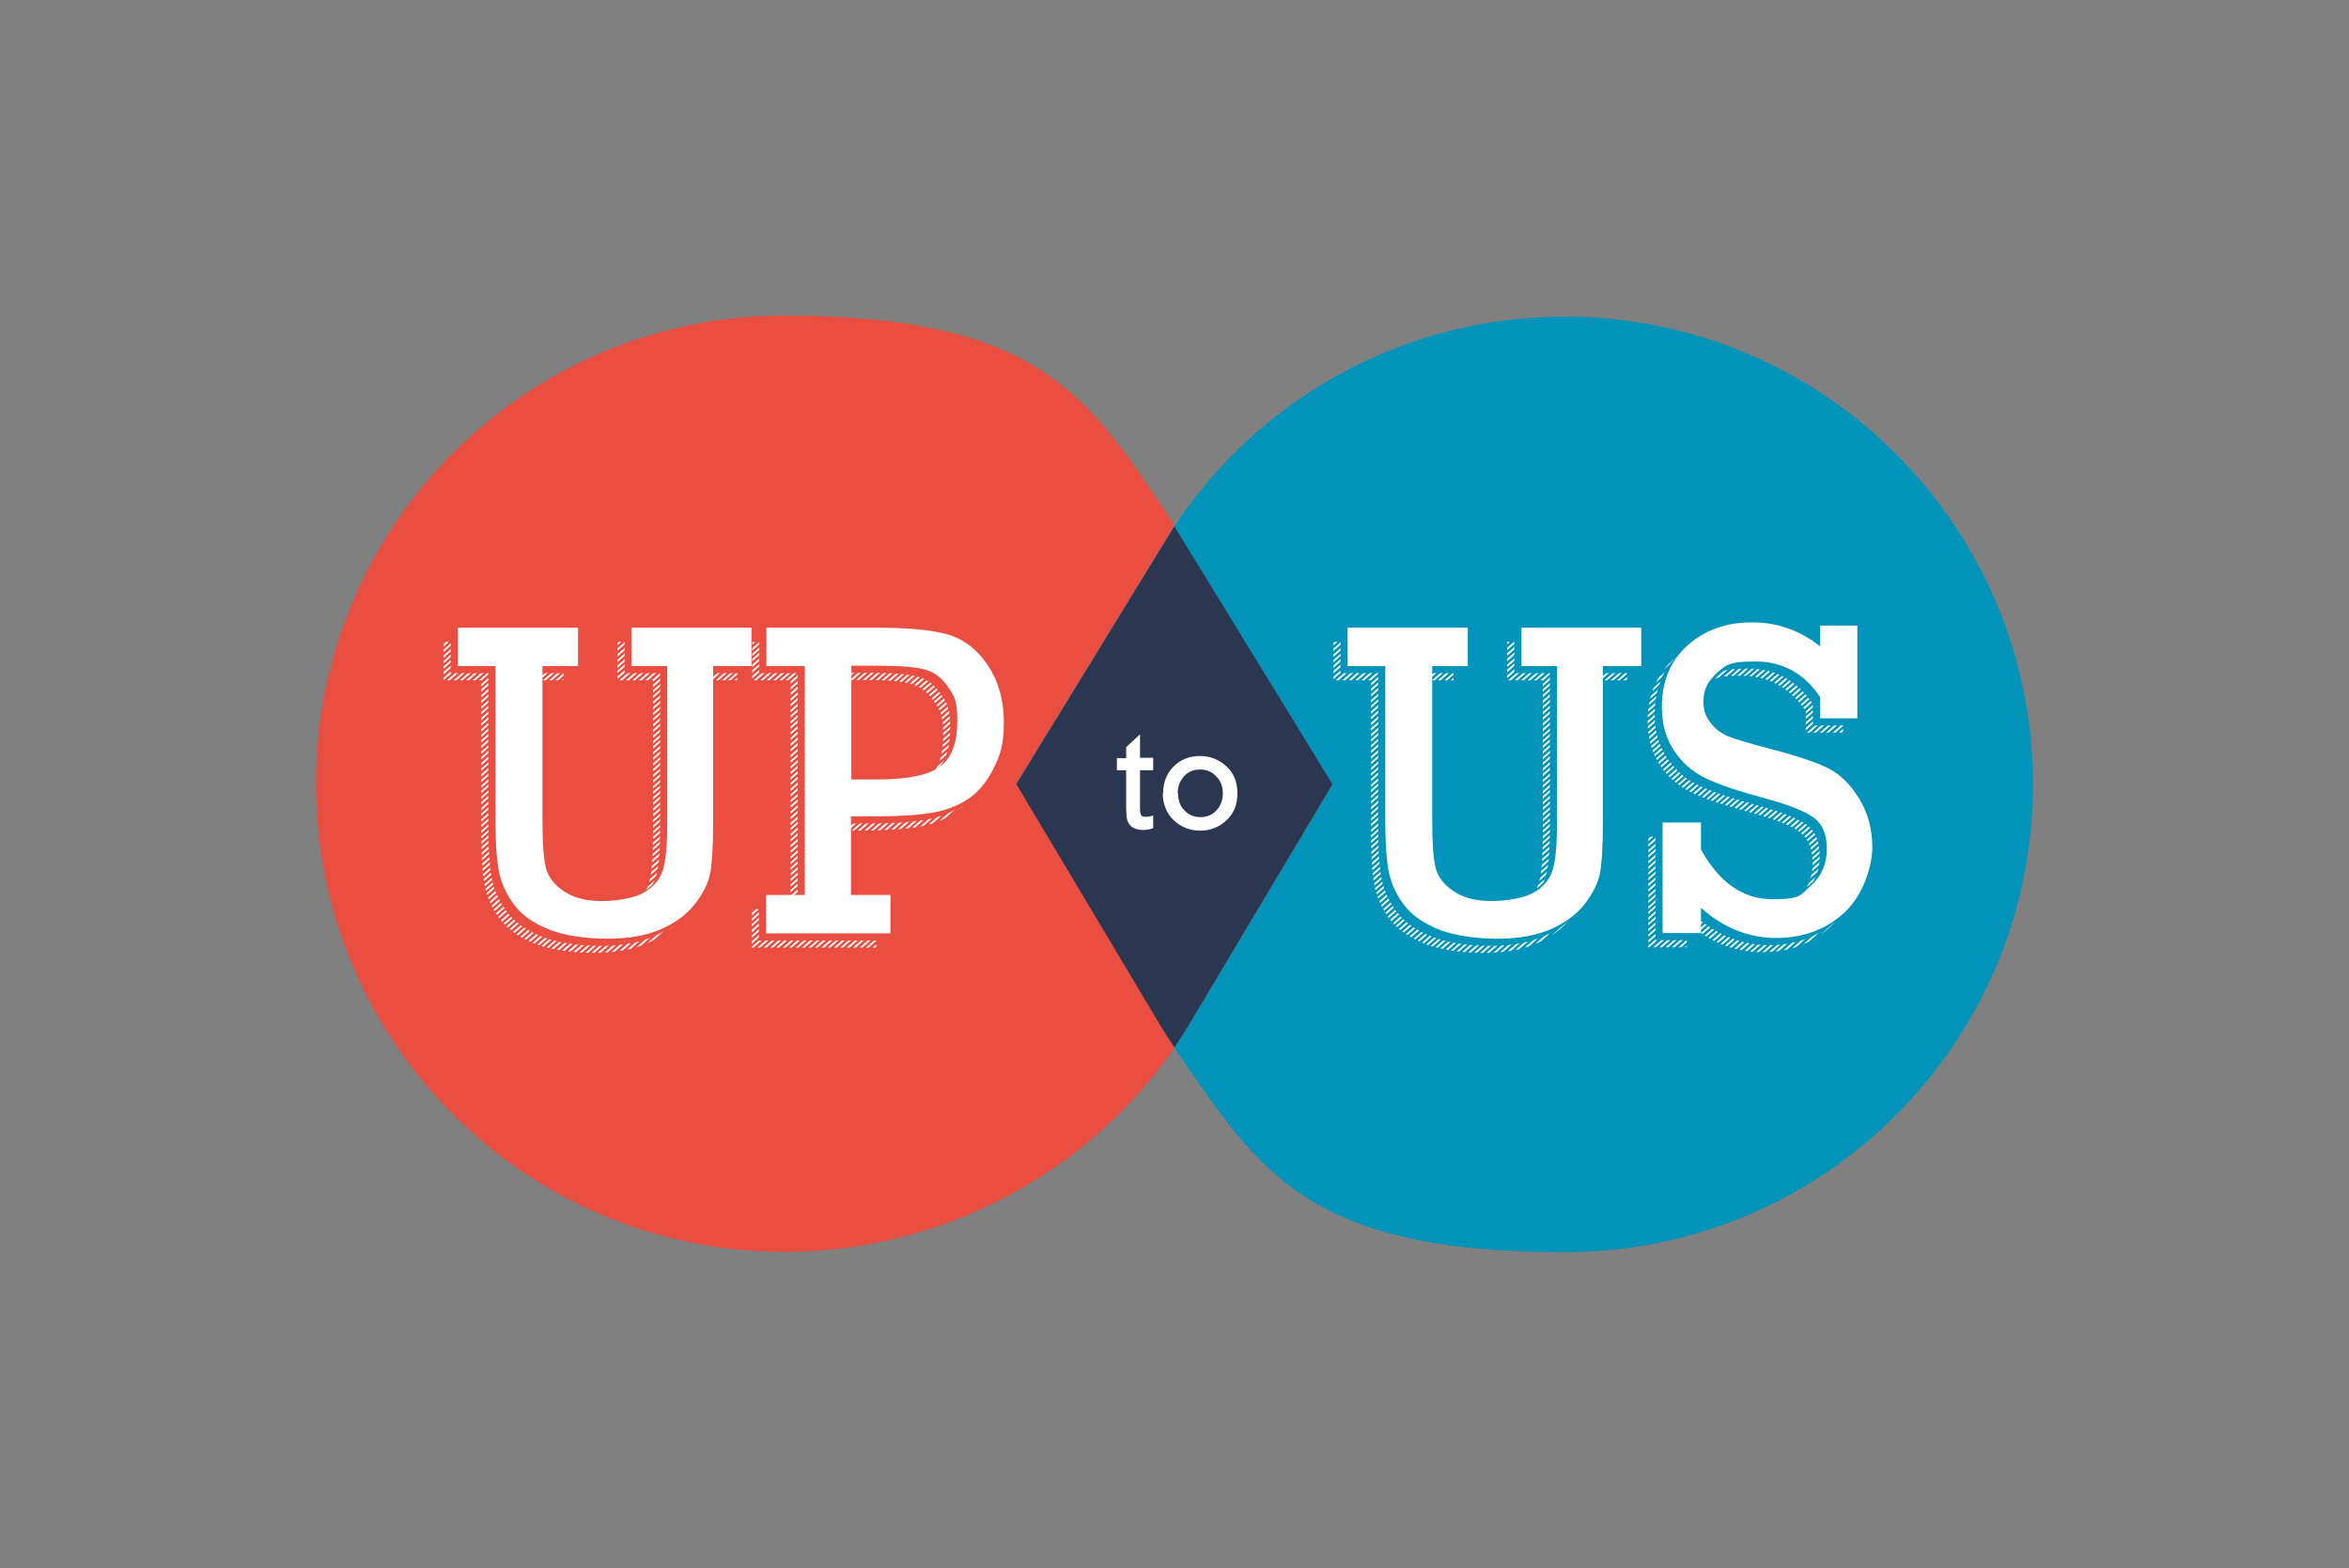
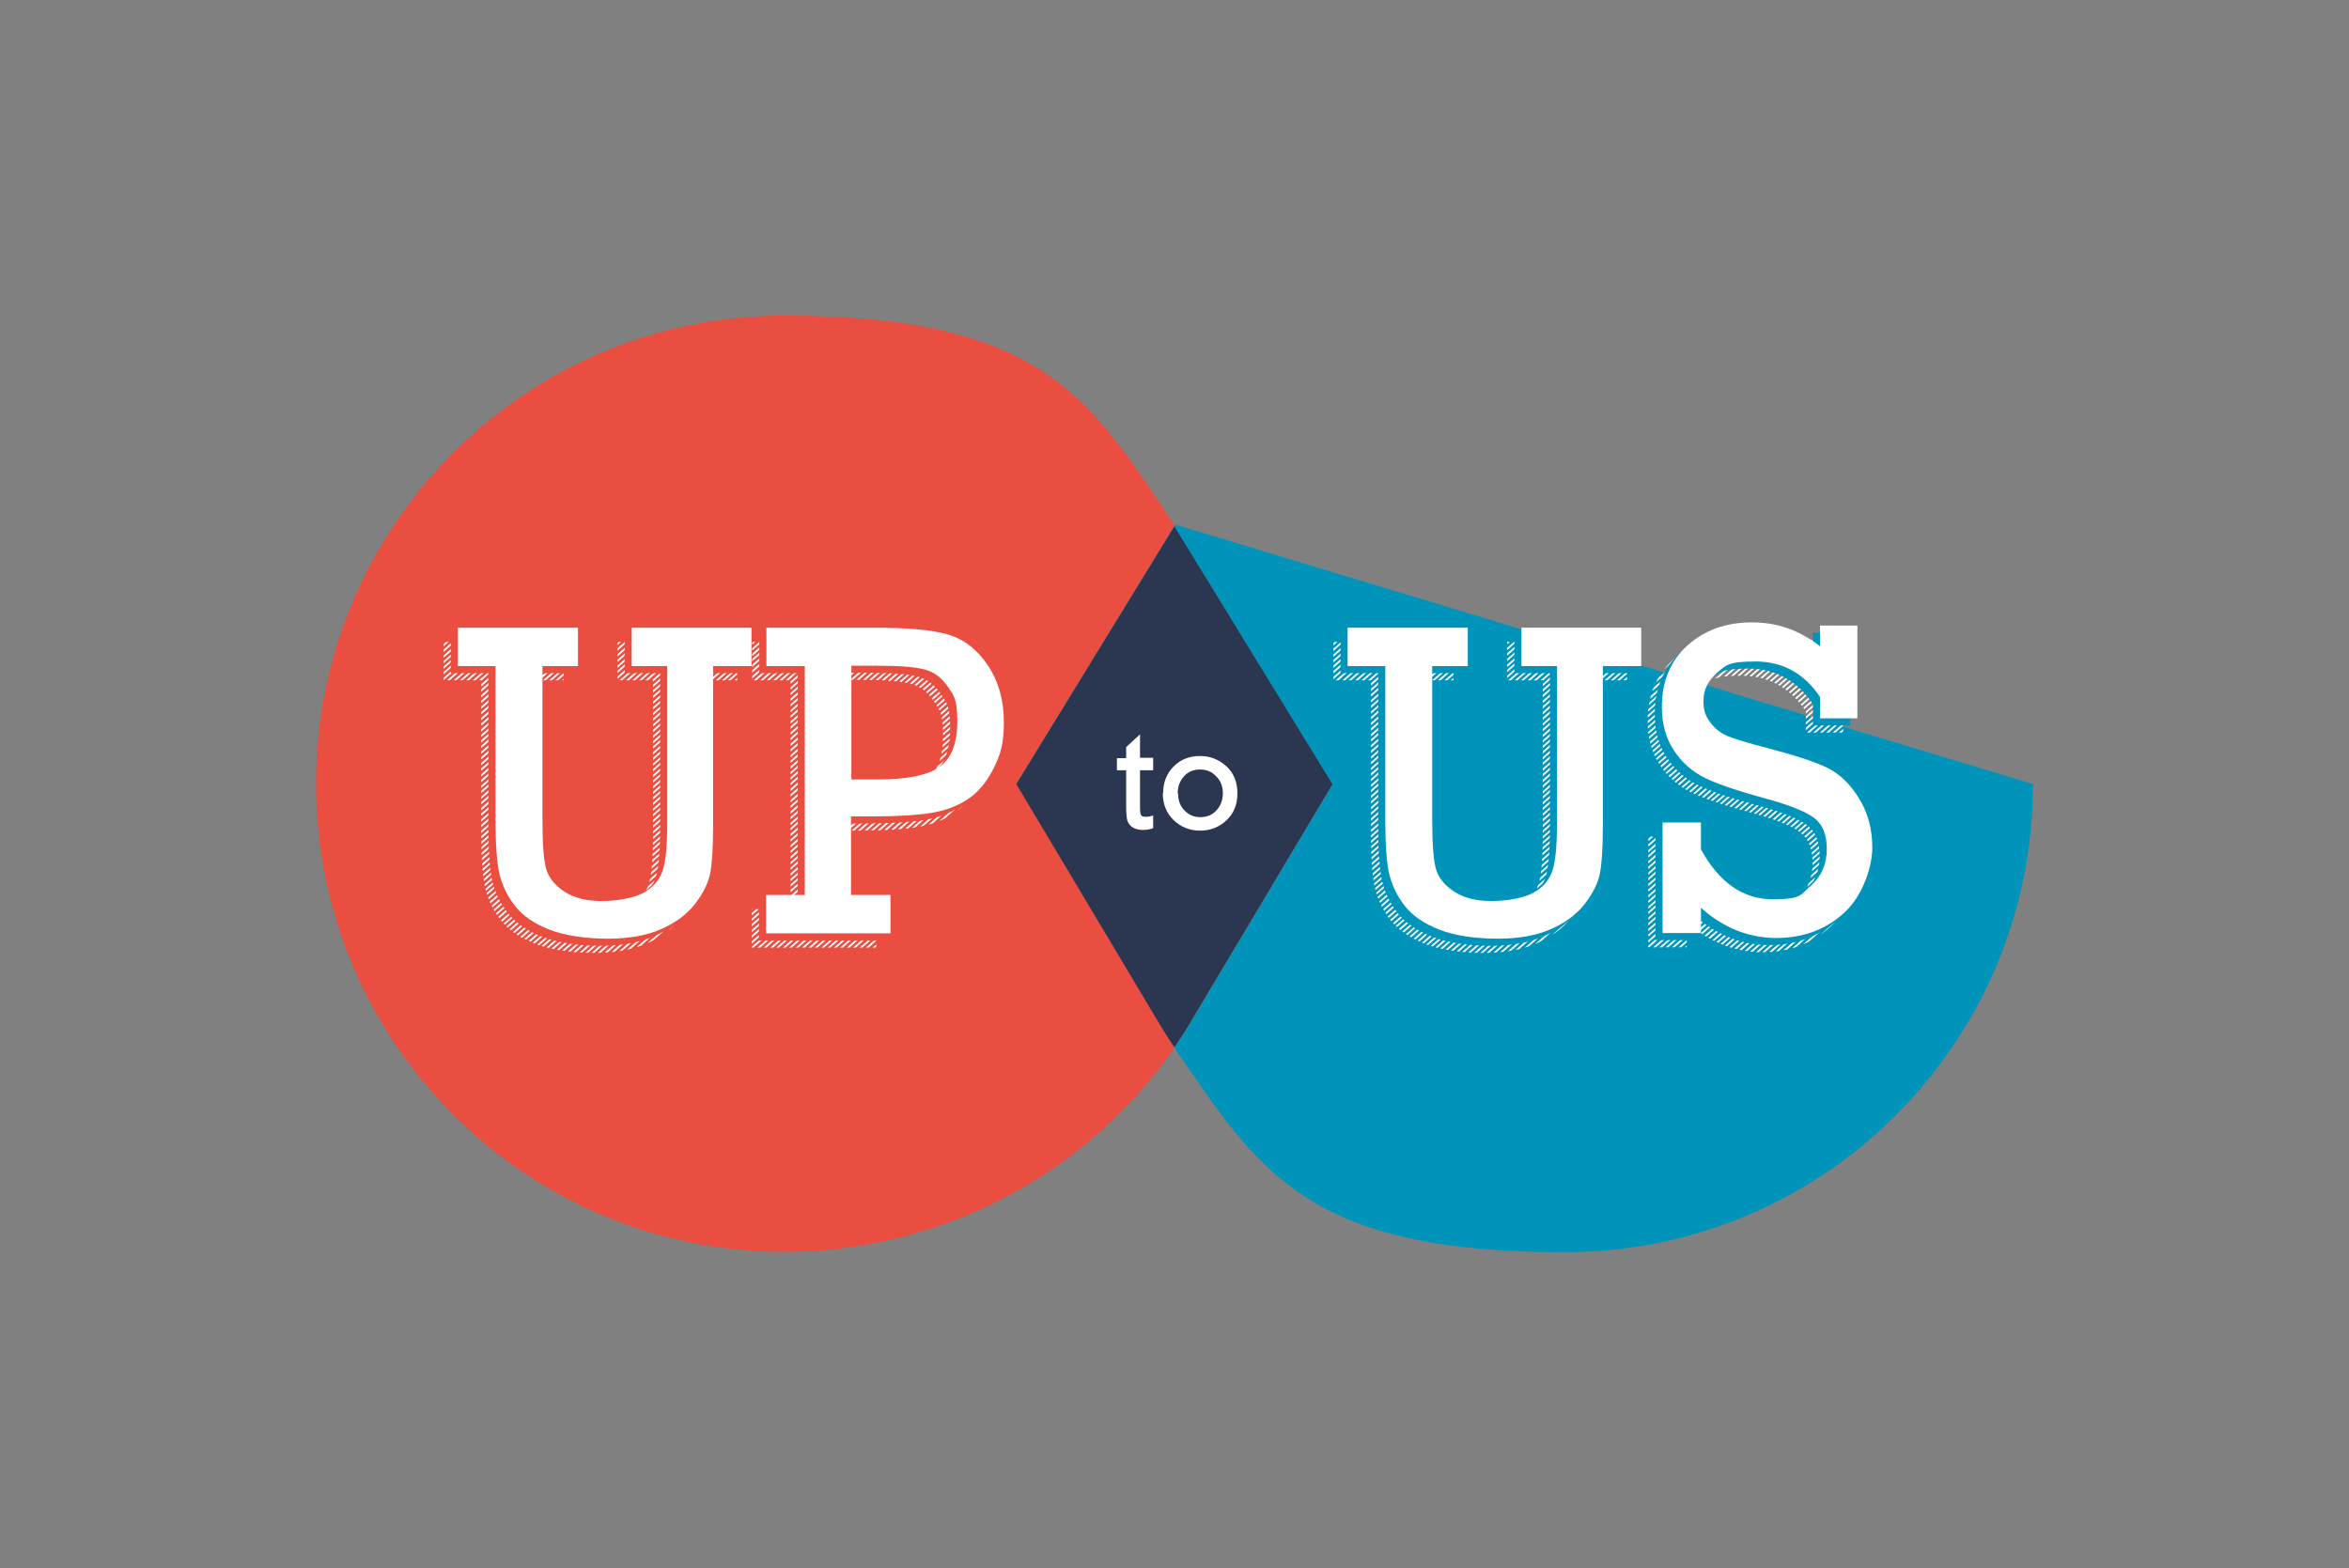
<svg xmlns="http://www.w3.org/2000/svg" id="Layer_1" version="1.1" viewBox="0 0 660.8 441.2">
  <rect x="0" y="0" width="660.8" height="441.2" fill="#808080" stroke="none" />
  <defs>
    <style>
      .st0 {
        fill: none;
      }

      .st1 {
        fill: #e94e40;
      }

      .st2 {
        clip-path: url(#clippath-1);
      }

      .st3 {
        clip-path: url(#clippath-3);
      }

      .st4 {
        clip-path: url(#clippath-2);
      }

      .st5 {
        fill: #fff;
      }

      .st6 {
        fill: #2b3650;
      }

      .st7 {
        clip-path: url(#clippath);
      }

      .st8 {
        fill: #0094bb;
      }
    </style>
    <clipPath id="clippath">
      <path class="st0" d="M148.6,191.3v43.1c0,6.7.3,11.3,1,13.9.7,2.6,2.4,4.7,5.1,6.5,2.7,1.8,6.2,2.7,10.5,2.7s9-.8,11.8-2.3c2.7-1.5,4.5-3.6,5.4-6.2.9-2.6,1.3-7.2,1.3-13.9v-43.7h-10v-10.8h33.7v10.8h-10.8v45c0,6.1-.3,10.5-.8,13.2-.5,2.7-1.9,5.6-4.2,8.6-2.3,3-5.5,5.4-9.6,7.2-4.1,1.8-9.1,2.7-15,2.7s-11.9-.8-16.3-2.5-7.6-3.9-9.8-6.7c-2.2-2.8-3.6-5.8-4.4-9-.7-3.2-1.1-8.1-1.1-14.8v-43.7h-10.6v-10.8h33.8v10.8h-10.2Z" />
    </clipPath>
    <clipPath id="clippath-1">
      <path class="st0" d="M222.4,255.9v-64.5h-10.8v-10.8h30.7c9,0,15.8.6,20.3,1.9,4.5,1.3,8.3,4.2,11.3,8.7,3,4.5,4.5,9.8,4.5,16s-1,9.3-3,13.2c-2,3.9-4.5,6.8-7.4,8.6-2.9,1.9-6.3,3.1-10,3.7-3.7.6-9.3,1-16.7,1h-5.9v22.1h11.1v10.8h-35v-10.8h10.8ZM235.4,223.3h7.4c8.5,0,14.3-1.2,17.6-3.6,3.3-2.4,4.9-6.7,4.9-12.8s-.9-7.1-2.6-9.6c-1.7-2.6-3.9-4.2-6.4-4.9-2.6-.7-6.8-1.1-12.8-1.1h-8v32Z" />
    </clipPath>
    <clipPath id="clippath-2">
      <path class="st0" d="M398.9,191.3v43.1c0,6.7.3,11.3,1,13.9.7,2.6,2.4,4.7,5.1,6.5,2.7,1.8,6.2,2.7,10.5,2.7s9-.8,11.8-2.3,4.5-3.6,5.4-6.2c.9-2.6,1.3-7.2,1.3-13.9v-43.7h-10v-10.8h33.7v10.8h-10.8v45c0,6.1-.3,10.5-.8,13.2-.5,2.7-1.9,5.6-4.2,8.6-2.3,3-5.5,5.4-9.6,7.2-4.1,1.8-9.1,2.7-15,2.7s-11.9-.8-16.3-2.5c-4.3-1.7-7.6-3.9-9.8-6.7-2.2-2.8-3.6-5.8-4.4-9-.7-3.2-1.1-8.1-1.1-14.8v-43.7h-10.6v-10.8h33.8v10.8h-10.2Z" />
    </clipPath>
    <clipPath id="clippath-3">
      <path class="st0" d="M463.7,266.6v-31.2h10.8v7.6c5.2,9.4,11.9,14,20.2,14s7.8-1.3,10.8-3.9c2.9-2.6,4.4-6,4.4-10.2s-1.2-7-3.6-8.8c-2.4-1.8-6.9-3.6-13.5-5.4-7.7-2.1-13.4-4-17.1-5.8-3.7-1.8-6.7-4.5-8.9-7.9-2.2-3.4-3.3-7.4-3.3-12.1,0-7.2,2.4-13,7.2-17.3,4.8-4.3,10.8-6.5,18.1-6.5s13.3,2.2,19.2,6.7v-5.8h10.5v26.1h-10.5v-6c-4.4-6.6-10.5-10-18.2-10s-8.3,1.1-10.8,3.2c-2.5,2.2-3.8,4.8-3.8,7.8s.6,4.3,1.9,6.1c1.3,1.8,2.9,3,4.9,3.9,2,.8,5.9,2,11.7,3.5,7.6,2,13.1,3.8,16.5,5.5,3.4,1.7,6.4,4.6,8.8,8.6,2.5,4,3.7,8.6,3.7,13.8s-2.6,13.4-7.8,18.2c-5.2,4.8-11.6,7.2-19.2,7.2s-14.9-2.8-21.2-8.5v7.1h-10.8Z" />
    </clipPath>
  </defs>
  <path class="st1" d="M326.9,289.3c1.1,1.8,2.3,3.6,3.5,5.4-23.8,34.7-64.6,57.5-109.8,57.5-72.7,0-131.7-59-131.7-131.7s59-131.7,131.7-131.7,85.9,23.2,109.5,58.5l.3.5-44.5,72.6,41,68.7Z" />
  <path class="st6" d="M374.9,220.6l-41,68.7c-1.1,1.8-2.3,3.6-3.5,5.4-1.2-1.8-2.4-3.6-3.5-5.4l-41-68.7,44.5-72.6,44.5,72.6Z" />
-   <path class="st8" d="M571.9,220.6c0,72.7-58.9,131.7-131.7,131.7s-86-22.8-109.8-57.5c1.2-1.8,2.4-3.6,3.5-5.4l41-68.7-44.5-72.6.3-.5c23.6-35.3,63.8-58.5,109.5-58.5,72.7,0,131.7,59,131.7,131.7Z" />
+   <path class="st8" d="M571.9,220.6c0,72.7-58.9,131.7-131.7,131.7s-86-22.8-109.8-57.5c1.2-1.8,2.4-3.6,3.5-5.4l41-68.7-44.5-72.6.3-.5Z" />
  <g>
    <g>
      <g class="st7">
        <g>
          <rect class="st5" x="218.3" y="225.4" width="159.4" height=".5" transform="translate(-74.8 253.1) rotate(-41.4)" />
          <rect class="st5" x="216.5" y="225.4" width="159.4" height=".5" transform="translate(-75.2 252) rotate(-41.4)" />
          <rect class="st5" x="214.7" y="225.4" width="159.4" height=".5" transform="translate(-75.7 250.8) rotate(-41.4)" />
          <rect class="st5" x="212.9" y="225.4" width="159.4" height=".5" transform="translate(-76.1 249.6) rotate(-41.4)" />
          <rect class="st5" x="211.1" y="225.4" width="159.4" height=".5" transform="translate(-76.6 248.4) rotate(-41.4)" />
          <rect class="st5" x="209.3" y="225.4" width="159.4" height=".5" transform="translate(-77 247.2) rotate(-41.4)" />
          <rect class="st5" x="207.5" y="225.4" width="159.4" height=".5" transform="translate(-77.5 246) rotate(-41.4)" />
          <rect class="st5" x="205.7" y="225.4" width="159.4" height=".5" transform="translate(-77.9 244.8) rotate(-41.4)" />
          <rect class="st5" x="203.9" y="225.4" width="159.4" height=".5" transform="translate(-78.4 243.6) rotate(-41.4)" />
          <rect class="st5" x="202.1" y="225.4" width="159.4" height=".5" transform="translate(-78.8 242.4) rotate(-41.4)" />
          <rect class="st5" x="200.3" y="225.4" width="159.4" height=".5" transform="translate(-79.3 241.3) rotate(-41.4)" />
          <rect class="st5" x="198.5" y="225.4" width="159.4" height=".5" transform="translate(-79.7 240.1) rotate(-41.4)" />
          <rect class="st5" x="196.7" y="225.4" width="159.4" height=".5" transform="translate(-80.2 238.9) rotate(-41.4)" />
          <rect class="st5" x="194.9" y="225.4" width="159.4" height=".5" transform="translate(-80.6 237.7) rotate(-41.4)" />
          <rect class="st5" x="193.1" y="225.4" width="159.4" height=".5" transform="translate(-81.1 236.5) rotate(-41.4)" />
          <rect class="st5" x="191.3" y="225.4" width="159.4" height=".5" transform="translate(-81.5 235.3) rotate(-41.4)" />
          <rect class="st5" x="189.5" y="225.4" width="159.4" height=".5" transform="translate(-82 234.1) rotate(-41.4)" />
          <rect class="st5" x="187.7" y="225.4" width="159.4" height=".5" transform="translate(-82.4 232.9) rotate(-41.4)" />
          <rect class="st5" x="185.9" y="225.4" width="159.4" height=".5" transform="translate(-82.9 231.7) rotate(-41.4)" />
          <rect class="st5" x="184.1" y="225.4" width="159.4" height=".5" transform="translate(-83.3 230.6) rotate(-41.4)" />
          <rect class="st5" x="182.3" y="225.4" width="159.4" height=".5" transform="translate(-83.8 229.4) rotate(-41.4)" />
          <rect class="st5" x="180.5" y="225.4" width="159.4" height=".5" transform="translate(-84.2 228.2) rotate(-41.4)" />
          <rect class="st5" x="178.7" y="225.4" width="159.4" height=".5" transform="translate(-84.7 227) rotate(-41.4)" />
          <rect class="st5" x="176.9" y="225.4" width="159.4" height=".5" transform="translate(-85.1 225.8) rotate(-41.4)" />
          <rect class="st5" x="175.1" y="225.4" width="159.4" height=".5" transform="translate(-85.6 224.6) rotate(-41.4)" />
          <rect class="st5" x="173.3" y="225.4" width="159.4" height=".5" transform="translate(-86 223.4) rotate(-41.4)" />
          <rect class="st5" x="171.5" y="225.4" width="159.4" height=".5" transform="translate(-86.5 222.2) rotate(-41.4)" />
          <rect class="st5" x="169.7" y="225.4" width="159.4" height=".5" transform="translate(-86.9 221) rotate(-41.4)" />
          <rect class="st5" x="167.9" y="225.4" width="159.4" height=".5" transform="translate(-87.4 219.9) rotate(-41.4)" />
          <rect class="st5" x="166.1" y="225.4" width="159.4" height=".5" transform="translate(-87.8 218.7) rotate(-41.4)" />
          <rect class="st5" x="164.3" y="225.4" width="159.4" height=".5" transform="translate(-88.3 217.5) rotate(-41.4)" />
          <rect class="st5" x="162.5" y="225.4" width="159.4" height=".5" transform="translate(-88.7 216.3) rotate(-41.4)" />
          <rect class="st5" x="160.7" y="225.4" width="159.4" height=".5" transform="translate(-89.1 215.1) rotate(-41.4)" />
          <rect class="st5" x="158.9" y="225.4" width="159.4" height=".5" transform="translate(-89.6 213.9) rotate(-41.4)" />
          <rect class="st5" x="157.1" y="225.4" width="159.4" height=".5" transform="translate(-90 212.7) rotate(-41.4)" />
          <rect class="st5" x="155.3" y="225.4" width="159.4" height=".5" transform="translate(-90.5 211.5) rotate(-41.4)" />
          <rect class="st5" x="153.5" y="225.4" width="159.4" height=".5" transform="translate(-90.9 210.3) rotate(-41.4)" />
          <rect class="st5" x="151.7" y="225.4" width="159.4" height=".5" transform="translate(-91.4 209.1) rotate(-41.4)" />
          <rect class="st5" x="149.9" y="225.4" width="159.4" height=".5" transform="translate(-91.8 208) rotate(-41.4)" />
          <rect class="st5" x="148.1" y="225.4" width="159.4" height=".5" transform="translate(-92.3 206.8) rotate(-41.4)" />
          <rect class="st5" x="146.3" y="225.4" width="159.4" height=".5" transform="translate(-92.7 205.6) rotate(-41.4)" />
          <rect class="st5" x="144.5" y="225.4" width="159.4" height=".5" transform="translate(-93.2 204.4) rotate(-41.4)" />
          <rect class="st5" x="142.7" y="225.4" width="159.4" height=".5" transform="translate(-93.6 203.2) rotate(-41.4)" />
          <rect class="st5" x="140.9" y="225.4" width="159.4" height=".5" transform="translate(-94.1 202) rotate(-41.4)" />
          <rect class="st5" x="139.1" y="225.4" width="159.4" height=".5" transform="translate(-94.5 200.8) rotate(-41.4)" />
          <rect class="st5" x="137.3" y="225.4" width="159.4" height=".5" transform="translate(-95 199.6) rotate(-41.4)" />
          <rect class="st5" x="135.5" y="225.4" width="159.4" height=".5" transform="translate(-95.4 198.4) rotate(-41.4)" />
          <rect class="st5" x="133.7" y="225.4" width="159.4" height=".5" transform="translate(-95.9 197.3) rotate(-41.4)" />
          <rect class="st5" x="131.9" y="225.4" width="159.4" height=".5" transform="translate(-96.3 196.1) rotate(-41.4)" />
          <rect class="st5" x="130.1" y="225.4" width="159.4" height=".5" transform="translate(-96.8 194.9) rotate(-41.4)" />
          <rect class="st5" x="128.3" y="225.4" width="159.4" height=".5" transform="translate(-97.2 193.7) rotate(-41.4)" />
          <rect class="st5" x="126.5" y="225.4" width="159.4" height=".5" transform="translate(-97.7 192.5) rotate(-41.4)" />
          <rect class="st5" x="124.7" y="225.4" width="159.4" height=".5" transform="translate(-98.1 191.3) rotate(-41.4)" />
          <rect class="st5" x="122.9" y="225.4" width="159.4" height=".5" transform="translate(-98.6 190.1) rotate(-41.4)" />
          <rect class="st5" x="121.1" y="225.4" width="159.4" height=".5" transform="translate(-99 188.9) rotate(-41.4)" />
          <rect class="st5" x="119.3" y="225.4" width="159.4" height=".5" transform="translate(-99.5 187.7) rotate(-41.4)" />
          <rect class="st5" x="117.5" y="225.4" width="159.4" height=".5" transform="translate(-99.9 186.6) rotate(-41.4)" />
          <rect class="st5" x="115.7" y="225.4" width="159.4" height=".5" transform="translate(-100.4 185.4) rotate(-41.4)" />
          <rect class="st5" x="113.9" y="225.4" width="159.4" height=".5" transform="translate(-100.8 184.2) rotate(-41.4)" />
          <rect class="st5" x="112.1" y="225.4" width="159.4" height=".5" transform="translate(-101.3 183) rotate(-41.4)" />
          <rect class="st5" x="110.3" y="225.4" width="159.4" height=".5" transform="translate(-101.7 181.8) rotate(-41.4)" />
          <rect class="st5" x="108.5" y="225.4" width="159.4" height=".5" transform="translate(-102.2 180.6) rotate(-41.4)" />
          <rect class="st5" x="106.7" y="225.4" width="159.4" height=".5" transform="translate(-102.6 179.4) rotate(-41.4)" />
          <rect class="st5" x="104.9" y="225.4" width="159.4" height=".5" transform="translate(-103.1 178.2) rotate(-41.4)" />
          <rect class="st5" x="103.1" y="225.4" width="159.4" height=".5" transform="translate(-103.5 177) rotate(-41.4)" />
          <rect class="st5" x="101.3" y="225.4" width="159.4" height=".5" transform="translate(-104 175.9) rotate(-41.4)" />
          <rect class="st5" x="99.5" y="225.4" width="159.4" height=".5" transform="translate(-104.4 174.7) rotate(-41.4)" />
          <rect class="st5" x="97.7" y="225.4" width="159.4" height=".5" transform="translate(-104.9 173.5) rotate(-41.4)" />
          <rect class="st5" x="95.9" y="225.4" width="159.4" height=".5" transform="translate(-105.3 172.3) rotate(-41.4)" />
          <rect class="st5" x="94.1" y="225.4" width="159.4" height=".5" transform="translate(-105.8 171.1) rotate(-41.4)" />
          <rect class="st5" x="92.3" y="225.4" width="159.4" height=".5" transform="translate(-106.2 169.9) rotate(-41.4)" />
          <rect class="st5" x="90.5" y="225.4" width="159.4" height=".5" transform="translate(-106.7 168.7) rotate(-41.4)" />
          <rect class="st5" x="88.7" y="225.4" width="159.4" height=".5" transform="translate(-107.1 167.5) rotate(-41.4)" />
          <rect class="st5" x="86.9" y="225.4" width="159.4" height=".5" transform="translate(-107.6 166.3) rotate(-41.4)" />
          <rect class="st5" x="85.1" y="225.4" width="159.4" height=".5" transform="translate(-108 165.2) rotate(-41.4)" />
          <rect class="st5" x="83.3" y="225.4" width="159.4" height=".5" transform="translate(-108.4 164) rotate(-41.4)" />
          <rect class="st5" x="81.5" y="225.4" width="159.4" height=".5" transform="translate(-108.9 162.8) rotate(-41.4)" />
          <rect class="st5" x="79.7" y="225.4" width="159.4" height=".5" transform="translate(-109.3 161.6) rotate(-41.4)" />
          <rect class="st5" x="77.9" y="225.4" width="159.4" height=".5" transform="translate(-109.8 160.4) rotate(-41.4)" />
          <rect class="st5" x="76.1" y="225.4" width="159.4" height=".5" transform="translate(-110.2 159.2) rotate(-41.4)" />
          <rect class="st5" x="74.3" y="225.4" width="159.4" height=".5" transform="translate(-110.7 158) rotate(-41.4)" />
          <rect class="st5" x="72.5" y="225.4" width="159.4" height=".5" transform="translate(-111.1 156.8) rotate(-41.4)" />
          <rect class="st5" x="70.7" y="225.4" width="159.4" height=".5" transform="translate(-111.6 155.6) rotate(-41.4)" />
          <rect class="st5" x="68.9" y="225.4" width="159.4" height=".5" transform="translate(-112 154.4) rotate(-41.4)" />
          <rect class="st5" x="67.1" y="225.4" width="159.4" height=".5" transform="translate(-112.5 153.3) rotate(-41.4)" />
          <rect class="st5" x="65.3" y="225.4" width="159.4" height=".5" transform="translate(-112.9 152.1) rotate(-41.4)" />
          <rect class="st5" x="63.5" y="225.4" width="159.4" height=".5" transform="translate(-113.4 150.9) rotate(-41.4)" />
          <rect class="st5" x="61.7" y="225.4" width="159.4" height=".5" transform="translate(-113.8 149.7) rotate(-41.4)" />
          <rect class="st5" x="59.9" y="225.4" width="159.4" height=".5" transform="translate(-114.3 148.5) rotate(-41.4)" />
          <rect class="st5" x="58.1" y="225.4" width="159.4" height=".5" transform="translate(-114.7 147.3) rotate(-41.4)" />
          <rect class="st5" x="56.3" y="225.4" width="159.4" height=".5" transform="translate(-115.2 146.1) rotate(-41.4)" />
          <rect class="st5" x="54.5" y="225.4" width="159.4" height=".5" transform="translate(-115.6 144.9) rotate(-41.4)" />
          <rect class="st5" x="52.7" y="225.4" width="159.4" height=".5" transform="translate(-116.1 143.7) rotate(-41.4)" />
          <rect class="st5" x="50.9" y="225.4" width="159.4" height=".5" transform="translate(-116.5 142.6) rotate(-41.4)" />
          <rect class="st5" x="49.1" y="225.4" width="159.4" height=".5" transform="translate(-117 141.4) rotate(-41.4)" />
          <rect class="st5" x="47.3" y="225.4" width="159.4" height=".5" transform="translate(-117.4 140.2) rotate(-41.4)" />
          <rect class="st5" x="45.5" y="225.4" width="159.4" height=".5" transform="translate(-117.9 139) rotate(-41.4)" />
          <rect class="st5" x="43.7" y="225.4" width="159.4" height=".5" transform="translate(-118.3 137.8) rotate(-41.4)" />
          <rect class="st5" x="41.9" y="225.4" width="159.4" height=".5" transform="translate(-118.8 136.6) rotate(-41.4)" />
          <rect class="st5" x="40.1" y="225.4" width="159.4" height=".5" transform="translate(-119.2 135.4) rotate(-41.4)" />
          <rect class="st5" x="38.3" y="225.4" width="159.4" height=".5" transform="translate(-119.7 134.2) rotate(-41.4)" />
          <rect class="st5" x="36.5" y="225.4" width="159.4" height=".5" transform="translate(-120.1 133) rotate(-41.4)" />
          <rect class="st5" x="34.7" y="225.4" width="159.4" height=".5" transform="translate(-120.6 131.9) rotate(-41.4)" />
          <rect class="st5" x="32.9" y="225.4" width="159.4" height=".5" transform="translate(-121 130.7) rotate(-41.4)" />
          <rect class="st5" x="31.1" y="225.4" width="159.4" height=".5" transform="translate(-121.5 129.5) rotate(-41.4)" />
          <rect class="st5" x="29.3" y="225.4" width="159.4" height=".5" transform="translate(-121.9 128.3) rotate(-41.4)" />
          <rect class="st5" x="27.5" y="225.4" width="159.4" height=".5" transform="translate(-122.4 127.1) rotate(-41.4)" />
          <rect class="st5" x="25.7" y="225.4" width="159.4" height=".5" transform="translate(-122.8 125.9) rotate(-41.4)" />
          <rect class="st5" x="23.9" y="225.4" width="159.4" height=".5" transform="translate(-123.3 124.7) rotate(-41.4)" />
          <rect class="st5" x="22.1" y="225.4" width="159.4" height=".5" transform="translate(-123.7 123.5) rotate(-41.4)" />
          <rect class="st5" x="20.3" y="225.4" width="159.4" height=".5" transform="translate(-124.2 122.3) rotate(-41.4)" />
          <rect class="st5" x="18.5" y="225.4" width="159.4" height=".5" transform="translate(-124.6 121.2) rotate(-41.4)" />
          <rect class="st5" x="16.7" y="225.4" width="159.4" height=".5" transform="translate(-125.1 120) rotate(-41.4)" />
          <rect class="st5" x="14.9" y="225.4" width="159.4" height=".5" transform="translate(-125.5 118.8) rotate(-41.4)" />
          <rect class="st5" x="13.1" y="225.4" width="159.4" height=".5" transform="translate(-126 117.6) rotate(-41.4)" />
          <rect class="st5" x="11.3" y="225.4" width="159.4" height=".5" transform="translate(-126.4 116.4) rotate(-41.4)" />
          <rect class="st5" x="9.5" y="225.4" width="159.4" height=".5" transform="translate(-126.8 115.2) rotate(-41.4)" />
          <rect class="st5" x="7.7" y="225.4" width="159.4" height=".5" transform="translate(-127.3 114) rotate(-41.4)" />
          <rect class="st5" x="5.9" y="225.4" width="159.4" height=".5" transform="translate(-127.7 112.8) rotate(-41.4)" />
          <rect class="st5" x="4.1" y="225.4" width="159.4" height=".5" transform="translate(-128.2 111.6) rotate(-41.4)" />
          <rect class="st5" x="2.3" y="225.4" width="159.4" height=".5" transform="translate(-128.6 110.4) rotate(-41.4)" />
          <rect class="st5" x=".5" y="225.4" width="159.4" height=".5" transform="translate(-129.1 109.3) rotate(-41.4)" />
          <rect class="st5" x="-1.3" y="225.4" width="159.4" height=".5" transform="translate(-129.5 108.1) rotate(-41.4)" />
          <rect class="st5" x="-3.1" y="225.4" width="159.4" height=".5" transform="translate(-130 106.9) rotate(-41.4)" />
          <rect class="st5" x="-4.9" y="225.4" width="159.4" height=".5" transform="translate(-130.4 105.7) rotate(-41.4)" />
          <rect class="st5" x="-6.7" y="225.4" width="159.4" height=".5" transform="translate(-130.9 104.5) rotate(-41.4)" />
          <rect class="st5" x="-8.5" y="225.4" width="159.4" height=".5" transform="translate(-131.3 103.3) rotate(-41.4)" />
          <rect class="st5" x="-10.3" y="225.4" width="159.4" height=".5" transform="translate(-131.8 102.1) rotate(-41.4)" />
          <rect class="st5" x="-12.1" y="225.4" width="159.4" height=".5" transform="translate(-132.2 100.9) rotate(-41.4)" />
          <rect class="st5" x="-13.9" y="225.4" width="159.4" height=".5" transform="translate(-132.7 99.7) rotate(-41.4)" />
          <rect class="st5" x="-15.7" y="225.4" width="159.4" height=".5" transform="translate(-133.1 98.6) rotate(-41.4)" />
        </g>
      </g>
      <g class="st2">
        <g>
          <rect class="st5" x="218.3" y="225.4" width="159.4" height=".5" transform="translate(-74.8 253.1) rotate(-41.4)" />
          <rect class="st5" x="216.5" y="225.4" width="159.4" height=".5" transform="translate(-75.2 252) rotate(-41.4)" />
          <rect class="st5" x="214.7" y="225.4" width="159.4" height=".5" transform="translate(-75.7 250.8) rotate(-41.4)" />
          <rect class="st5" x="212.9" y="225.4" width="159.4" height=".5" transform="translate(-76.1 249.6) rotate(-41.4)" />
          <rect class="st5" x="211.1" y="225.4" width="159.4" height=".5" transform="translate(-76.6 248.4) rotate(-41.4)" />
          <rect class="st5" x="209.3" y="225.4" width="159.4" height=".5" transform="translate(-77 247.2) rotate(-41.4)" />
          <rect class="st5" x="207.5" y="225.4" width="159.4" height=".5" transform="translate(-77.5 246) rotate(-41.4)" />
          <rect class="st5" x="205.7" y="225.4" width="159.4" height=".5" transform="translate(-77.9 244.8) rotate(-41.4)" />
          <rect class="st5" x="203.9" y="225.4" width="159.4" height=".5" transform="translate(-78.4 243.6) rotate(-41.4)" />
          <rect class="st5" x="202.1" y="225.4" width="159.4" height=".5" transform="translate(-78.8 242.4) rotate(-41.4)" />
          <rect class="st5" x="200.3" y="225.4" width="159.4" height=".5" transform="translate(-79.3 241.3) rotate(-41.4)" />
          <rect class="st5" x="198.5" y="225.4" width="159.4" height=".5" transform="translate(-79.7 240.1) rotate(-41.4)" />
          <rect class="st5" x="196.7" y="225.4" width="159.4" height=".5" transform="translate(-80.2 238.9) rotate(-41.4)" />
          <rect class="st5" x="194.9" y="225.4" width="159.4" height=".5" transform="translate(-80.6 237.7) rotate(-41.4)" />
          <rect class="st5" x="193.1" y="225.4" width="159.4" height=".5" transform="translate(-81.1 236.5) rotate(-41.4)" />
          <rect class="st5" x="191.3" y="225.4" width="159.4" height=".5" transform="translate(-81.5 235.3) rotate(-41.4)" />
          <rect class="st5" x="189.5" y="225.4" width="159.4" height=".5" transform="translate(-82 234.1) rotate(-41.4)" />
          <rect class="st5" x="187.7" y="225.4" width="159.4" height=".5" transform="translate(-82.4 232.9) rotate(-41.4)" />
          <rect class="st5" x="185.9" y="225.4" width="159.4" height=".5" transform="translate(-82.9 231.7) rotate(-41.4)" />
          <rect class="st5" x="184.1" y="225.4" width="159.4" height=".5" transform="translate(-83.3 230.6) rotate(-41.4)" />
          <rect class="st5" x="182.3" y="225.4" width="159.4" height=".5" transform="translate(-83.8 229.4) rotate(-41.4)" />
          <rect class="st5" x="180.5" y="225.4" width="159.4" height=".5" transform="translate(-84.2 228.2) rotate(-41.4)" />
          <rect class="st5" x="178.7" y="225.4" width="159.4" height=".5" transform="translate(-84.7 227) rotate(-41.4)" />
          <rect class="st5" x="176.9" y="225.4" width="159.4" height=".5" transform="translate(-85.1 225.8) rotate(-41.4)" />
          <rect class="st5" x="175.1" y="225.4" width="159.4" height=".5" transform="translate(-85.6 224.6) rotate(-41.4)" />
          <rect class="st5" x="173.3" y="225.4" width="159.4" height=".5" transform="translate(-86 223.4) rotate(-41.4)" />
          <rect class="st5" x="171.5" y="225.4" width="159.4" height=".5" transform="translate(-86.5 222.2) rotate(-41.4)" />
          <rect class="st5" x="169.7" y="225.4" width="159.4" height=".5" transform="translate(-86.9 221) rotate(-41.4)" />
          <rect class="st5" x="167.9" y="225.4" width="159.4" height=".5" transform="translate(-87.4 219.9) rotate(-41.4)" />
          <rect class="st5" x="166.1" y="225.4" width="159.4" height=".5" transform="translate(-87.8 218.7) rotate(-41.4)" />
          <rect class="st5" x="164.3" y="225.4" width="159.4" height=".5" transform="translate(-88.3 217.5) rotate(-41.4)" />
          <rect class="st5" x="162.5" y="225.4" width="159.4" height=".5" transform="translate(-88.7 216.3) rotate(-41.4)" />
          <rect class="st5" x="160.7" y="225.4" width="159.4" height=".5" transform="translate(-89.1 215.1) rotate(-41.4)" />
          <rect class="st5" x="158.9" y="225.4" width="159.4" height=".5" transform="translate(-89.6 213.9) rotate(-41.4)" />
          <rect class="st5" x="157.1" y="225.4" width="159.4" height=".5" transform="translate(-90 212.7) rotate(-41.4)" />
          <rect class="st5" x="155.3" y="225.4" width="159.4" height=".5" transform="translate(-90.5 211.5) rotate(-41.4)" />
          <rect class="st5" x="153.5" y="225.4" width="159.4" height=".5" transform="translate(-90.9 210.3) rotate(-41.4)" />
          <rect class="st5" x="151.7" y="225.4" width="159.4" height=".5" transform="translate(-91.4 209.1) rotate(-41.4)" />
          <rect class="st5" x="149.9" y="225.4" width="159.4" height=".5" transform="translate(-91.8 208) rotate(-41.4)" />
          <rect class="st5" x="148.1" y="225.4" width="159.4" height=".5" transform="translate(-92.3 206.8) rotate(-41.4)" />
          <rect class="st5" x="146.3" y="225.4" width="159.4" height=".5" transform="translate(-92.7 205.6) rotate(-41.4)" />
          <rect class="st5" x="144.5" y="225.4" width="159.4" height=".5" transform="translate(-93.2 204.4) rotate(-41.4)" />
          <rect class="st5" x="142.7" y="225.4" width="159.4" height=".5" transform="translate(-93.6 203.2) rotate(-41.4)" />
          <rect class="st5" x="140.9" y="225.4" width="159.4" height=".5" transform="translate(-94.1 202) rotate(-41.4)" />
          <rect class="st5" x="139.1" y="225.4" width="159.4" height=".5" transform="translate(-94.5 200.8) rotate(-41.4)" />
          <rect class="st5" x="137.3" y="225.4" width="159.4" height=".5" transform="translate(-95 199.6) rotate(-41.4)" />
          <rect class="st5" x="135.5" y="225.4" width="159.4" height=".5" transform="translate(-95.4 198.4) rotate(-41.4)" />
          <rect class="st5" x="133.7" y="225.4" width="159.4" height=".5" transform="translate(-95.9 197.3) rotate(-41.4)" />
          <rect class="st5" x="131.9" y="225.4" width="159.4" height=".5" transform="translate(-96.3 196.1) rotate(-41.4)" />
          <rect class="st5" x="130.1" y="225.4" width="159.4" height=".5" transform="translate(-96.8 194.9) rotate(-41.4)" />
          <rect class="st5" x="128.3" y="225.4" width="159.4" height=".5" transform="translate(-97.2 193.7) rotate(-41.4)" />
          <rect class="st5" x="126.5" y="225.4" width="159.4" height=".5" transform="translate(-97.7 192.5) rotate(-41.4)" />
          <rect class="st5" x="124.7" y="225.4" width="159.4" height=".5" transform="translate(-98.1 191.3) rotate(-41.4)" />
          <rect class="st5" x="122.9" y="225.4" width="159.4" height=".5" transform="translate(-98.6 190.1) rotate(-41.4)" />
          <rect class="st5" x="121.1" y="225.4" width="159.4" height=".5" transform="translate(-99 188.9) rotate(-41.4)" />
          <rect class="st5" x="119.3" y="225.4" width="159.4" height=".5" transform="translate(-99.5 187.7) rotate(-41.4)" />
          <rect class="st5" x="117.5" y="225.4" width="159.4" height=".5" transform="translate(-99.9 186.6) rotate(-41.4)" />
          <rect class="st5" x="115.7" y="225.4" width="159.4" height=".5" transform="translate(-100.4 185.4) rotate(-41.4)" />
          <rect class="st5" x="113.9" y="225.4" width="159.4" height=".5" transform="translate(-100.8 184.2) rotate(-41.4)" />
          <rect class="st5" x="112.1" y="225.4" width="159.4" height=".5" transform="translate(-101.3 183) rotate(-41.4)" />
          <rect class="st5" x="110.3" y="225.4" width="159.4" height=".5" transform="translate(-101.7 181.8) rotate(-41.4)" />
          <rect class="st5" x="108.5" y="225.4" width="159.4" height=".5" transform="translate(-102.2 180.6) rotate(-41.4)" />
          <rect class="st5" x="106.7" y="225.4" width="159.4" height=".5" transform="translate(-102.6 179.4) rotate(-41.4)" />
          <rect class="st5" x="104.9" y="225.4" width="159.4" height=".5" transform="translate(-103.1 178.2) rotate(-41.4)" />
          <rect class="st5" x="103.1" y="225.4" width="159.4" height=".5" transform="translate(-103.5 177) rotate(-41.4)" />
          <rect class="st5" x="101.3" y="225.4" width="159.4" height=".5" transform="translate(-104 175.9) rotate(-41.4)" />
          <rect class="st5" x="99.5" y="225.4" width="159.4" height=".5" transform="translate(-104.4 174.7) rotate(-41.4)" />
          <rect class="st5" x="97.7" y="225.4" width="159.4" height=".5" transform="translate(-104.9 173.5) rotate(-41.4)" />
          <rect class="st5" x="95.9" y="225.4" width="159.4" height=".5" transform="translate(-105.3 172.3) rotate(-41.4)" />
          <rect class="st5" x="94.1" y="225.4" width="159.4" height=".5" transform="translate(-105.8 171.1) rotate(-41.4)" />
          <rect class="st5" x="92.3" y="225.4" width="159.4" height=".5" transform="translate(-106.2 169.9) rotate(-41.4)" />
          <rect class="st5" x="90.5" y="225.4" width="159.4" height=".5" transform="translate(-106.7 168.7) rotate(-41.4)" />
          <rect class="st5" x="88.7" y="225.4" width="159.4" height=".5" transform="translate(-107.1 167.5) rotate(-41.4)" />
          <rect class="st5" x="86.9" y="225.4" width="159.4" height=".5" transform="translate(-107.6 166.3) rotate(-41.4)" />
          <rect class="st5" x="85.1" y="225.4" width="159.4" height=".5" transform="translate(-108 165.2) rotate(-41.4)" />
          <rect class="st5" x="83.3" y="225.4" width="159.4" height=".5" transform="translate(-108.4 164) rotate(-41.4)" />
          <rect class="st5" x="81.5" y="225.4" width="159.4" height=".5" transform="translate(-108.9 162.8) rotate(-41.4)" />
          <rect class="st5" x="79.7" y="225.4" width="159.4" height=".5" transform="translate(-109.3 161.6) rotate(-41.4)" />
          <rect class="st5" x="77.9" y="225.4" width="159.4" height=".5" transform="translate(-109.8 160.4) rotate(-41.4)" />
          <rect class="st5" x="76.1" y="225.4" width="159.4" height=".5" transform="translate(-110.2 159.2) rotate(-41.4)" />
          <rect class="st5" x="74.3" y="225.4" width="159.4" height=".5" transform="translate(-110.7 158) rotate(-41.4)" />
          <rect class="st5" x="72.5" y="225.4" width="159.4" height=".5" transform="translate(-111.1 156.8) rotate(-41.4)" />
          <rect class="st5" x="70.7" y="225.4" width="159.4" height=".5" transform="translate(-111.6 155.6) rotate(-41.4)" />
          <rect class="st5" x="68.9" y="225.4" width="159.4" height=".5" transform="translate(-112 154.4) rotate(-41.4)" />
          <rect class="st5" x="67.1" y="225.4" width="159.4" height=".5" transform="translate(-112.5 153.3) rotate(-41.4)" />
          <rect class="st5" x="65.3" y="225.4" width="159.4" height=".5" transform="translate(-112.9 152.1) rotate(-41.4)" />
          <rect class="st5" x="63.5" y="225.4" width="159.4" height=".5" transform="translate(-113.4 150.9) rotate(-41.4)" />
          <rect class="st5" x="61.7" y="225.4" width="159.4" height=".5" transform="translate(-113.8 149.7) rotate(-41.4)" />
          <rect class="st5" x="59.9" y="225.4" width="159.4" height=".5" transform="translate(-114.3 148.5) rotate(-41.4)" />
          <rect class="st5" x="58.1" y="225.4" width="159.4" height=".5" transform="translate(-114.7 147.3) rotate(-41.4)" />
          <rect class="st5" x="56.3" y="225.4" width="159.4" height=".5" transform="translate(-115.2 146.1) rotate(-41.4)" />
          <rect class="st5" x="54.5" y="225.4" width="159.4" height=".5" transform="translate(-115.6 144.9) rotate(-41.4)" />
          <rect class="st5" x="52.7" y="225.4" width="159.4" height=".5" transform="translate(-116.1 143.7) rotate(-41.4)" />
          <rect class="st5" x="50.9" y="225.4" width="159.4" height=".5" transform="translate(-116.5 142.6) rotate(-41.4)" />
          <rect class="st5" x="49.1" y="225.4" width="159.4" height=".5" transform="translate(-117 141.4) rotate(-41.4)" />
          <rect class="st5" x="47.3" y="225.4" width="159.4" height=".5" transform="translate(-117.4 140.2) rotate(-41.4)" />
          <rect class="st5" x="45.5" y="225.4" width="159.4" height=".5" transform="translate(-117.9 139) rotate(-41.4)" />
          <rect class="st5" x="43.7" y="225.4" width="159.4" height=".5" transform="translate(-118.3 137.8) rotate(-41.4)" />
          <rect class="st5" x="41.9" y="225.4" width="159.4" height=".5" transform="translate(-118.8 136.6) rotate(-41.4)" />
          <rect class="st5" x="40.1" y="225.4" width="159.4" height=".5" transform="translate(-119.2 135.4) rotate(-41.4)" />
          <rect class="st5" x="38.3" y="225.4" width="159.4" height=".5" transform="translate(-119.7 134.2) rotate(-41.4)" />
          <rect class="st5" x="36.5" y="225.4" width="159.4" height=".5" transform="translate(-120.1 133) rotate(-41.4)" />
          <rect class="st5" x="34.7" y="225.4" width="159.4" height=".5" transform="translate(-120.6 131.9) rotate(-41.4)" />
          <rect class="st5" x="32.9" y="225.4" width="159.4" height=".5" transform="translate(-121 130.7) rotate(-41.4)" />
          <rect class="st5" x="31.1" y="225.4" width="159.4" height=".5" transform="translate(-121.5 129.5) rotate(-41.4)" />
          <rect class="st5" x="29.3" y="225.4" width="159.4" height=".5" transform="translate(-121.9 128.3) rotate(-41.4)" />
          <rect class="st5" x="27.5" y="225.4" width="159.4" height=".5" transform="translate(-122.4 127.1) rotate(-41.4)" />
          <rect class="st5" x="25.7" y="225.4" width="159.4" height=".5" transform="translate(-122.8 125.9) rotate(-41.4)" />
          <rect class="st5" x="23.9" y="225.4" width="159.4" height=".5" transform="translate(-123.3 124.7) rotate(-41.4)" />
          <rect class="st5" x="22.1" y="225.4" width="159.4" height=".5" transform="translate(-123.7 123.5) rotate(-41.4)" />
-           <rect class="st5" x="20.3" y="225.4" width="159.4" height=".5" transform="translate(-124.2 122.3) rotate(-41.4)" />
          <rect class="st5" x="18.5" y="225.4" width="159.4" height=".5" transform="translate(-124.6 121.2) rotate(-41.4)" />
          <rect class="st5" x="16.7" y="225.4" width="159.4" height=".5" transform="translate(-125.1 120) rotate(-41.4)" />
          <rect class="st5" x="14.9" y="225.4" width="159.4" height=".5" transform="translate(-125.5 118.8) rotate(-41.4)" />
          <rect class="st5" x="13.1" y="225.4" width="159.4" height=".5" transform="translate(-126 117.6) rotate(-41.4)" />
          <rect class="st5" x="11.3" y="225.4" width="159.4" height=".5" transform="translate(-126.4 116.4) rotate(-41.4)" />
          <rect class="st5" x="9.5" y="225.4" width="159.4" height=".5" transform="translate(-126.8 115.2) rotate(-41.4)" />
          <rect class="st5" x="7.7" y="225.4" width="159.4" height=".5" transform="translate(-127.3 114) rotate(-41.4)" />
          <rect class="st5" x="5.9" y="225.4" width="159.4" height=".5" transform="translate(-127.7 112.8) rotate(-41.4)" />
          <rect class="st5" x="4.1" y="225.4" width="159.4" height=".5" transform="translate(-128.2 111.6) rotate(-41.4)" />
          <rect class="st5" x="2.3" y="225.4" width="159.4" height=".5" transform="translate(-128.6 110.4) rotate(-41.4)" />
          <rect class="st5" x=".5" y="225.4" width="159.4" height=".5" transform="translate(-129.1 109.3) rotate(-41.4)" />
          <rect class="st5" x="-1.3" y="225.4" width="159.4" height=".5" transform="translate(-129.5 108.1) rotate(-41.4)" />
          <rect class="st5" x="-3.1" y="225.4" width="159.4" height=".5" transform="translate(-130 106.9) rotate(-41.4)" />
          <rect class="st5" x="-4.9" y="225.4" width="159.4" height=".5" transform="translate(-130.4 105.7) rotate(-41.4)" />
          <rect class="st5" x="-6.7" y="225.4" width="159.4" height=".5" transform="translate(-130.9 104.5) rotate(-41.4)" />
          <rect class="st5" x="-8.5" y="225.4" width="159.4" height=".5" transform="translate(-131.3 103.3) rotate(-41.4)" />
          <rect class="st5" x="-10.3" y="225.4" width="159.4" height=".5" transform="translate(-131.8 102.1) rotate(-41.4)" />
          <rect class="st5" x="-12.1" y="225.4" width="159.4" height=".5" transform="translate(-132.2 100.9) rotate(-41.4)" />
          <rect class="st5" x="-13.9" y="225.4" width="159.4" height=".5" transform="translate(-132.7 99.7) rotate(-41.4)" />
          <rect class="st5" x="-15.7" y="225.4" width="159.4" height=".5" transform="translate(-133.1 98.6) rotate(-41.4)" />
        </g>
      </g>
    </g>
    <g>
      <path class="st1" d="M150.6,189.3v43.1c0,6.7.3,11.3,1,13.9.7,2.6,2.4,4.7,5.1,6.5,2.7,1.8,6.2,2.7,10.5,2.7s9-.8,11.8-2.3c2.7-1.5,4.5-3.6,5.4-6.2.9-2.6,1.3-7.2,1.3-13.9v-43.7h-10v-10.8h33.7v10.8h-10.8v45c0,6.1-.3,10.5-.8,13.2-.5,2.7-1.9,5.6-4.2,8.6-2.3,3-5.5,5.4-9.6,7.2-4.1,1.8-9.1,2.7-15,2.7s-11.9-.8-16.3-2.5-7.6-3.9-9.8-6.7c-2.2-2.8-3.6-5.8-4.4-9-.7-3.2-1.1-8.1-1.1-14.8v-43.7h-10.6v-10.8h33.8v10.8h-10.2Z" />
      <path class="st1" d="M224.4,253.9v-64.5h-10.8v-10.8h30.7c9,0,15.8.6,20.3,1.9,4.5,1.3,8.3,4.2,11.3,8.7,3,4.5,4.5,9.8,4.5,16s-1,9.3-3,13.2c-2,3.9-4.5,6.8-7.4,8.6-2.9,1.9-6.3,3.1-10,3.7-3.7.6-9.3,1-16.7,1h-5.9v22.1h11.1v10.8h-35v-10.8h10.8ZM237.4,221.3h7.4c8.5,0,14.3-1.2,17.6-3.6,3.3-2.4,4.9-6.7,4.9-12.8s-.9-7.1-2.6-9.6c-1.7-2.6-3.9-4.2-6.4-4.9-2.6-.7-6.8-1.1-12.8-1.1h-8v32Z" />
    </g>
    <g>
      <path class="st5" d="M152.6,187.3v43.1c0,6.7.3,11.3,1,13.9.7,2.6,2.4,4.7,5.1,6.5,2.7,1.8,6.2,2.7,10.5,2.7s9-.8,11.8-2.3c2.7-1.5,4.5-3.6,5.4-6.2.9-2.6,1.3-7.2,1.3-13.9v-43.7h-10v-10.8h33.7v10.8h-10.8v45c0,6.1-.3,10.5-.8,13.2-.5,2.7-1.9,5.6-4.2,8.6-2.3,3-5.5,5.4-9.6,7.2-4.1,1.8-9.1,2.7-15,2.7s-11.9-.8-16.3-2.5-7.6-3.9-9.8-6.7c-2.2-2.8-3.6-5.8-4.4-9-.7-3.2-1.1-8.1-1.1-14.8v-43.7h-10.6v-10.8h33.8v10.8h-10.2Z" />
      <path class="st5" d="M226.4,251.9v-64.5h-10.8v-10.8h30.7c9,0,15.8.6,20.3,1.9,4.5,1.3,8.3,4.2,11.3,8.7,3,4.5,4.5,9.8,4.5,16s-1,9.3-3,13.2c-2,3.9-4.5,6.8-7.4,8.6-2.9,1.9-6.3,3.1-10,3.7-3.7.6-9.3,1-16.7,1h-5.9v22.1h11.1v10.8h-35v-10.8h10.8ZM239.4,219.3h7.4c8.5,0,14.3-1.2,17.6-3.6,3.3-2.4,4.9-6.7,4.9-12.8s-.9-7.1-2.6-9.6c-1.7-2.6-3.9-4.2-6.4-4.9-2.6-.7-6.8-1.1-12.8-1.1h-8v32Z" />
    </g>
  </g>
  <g>
    <g>
      <g class="st4">
        <g>
          <rect class="st5" x="477.6" y="225.4" width="159.4" height=".5" transform="translate(-10.1 424.5) rotate(-41.4)" />
          <rect class="st5" x="475.8" y="225.4" width="159.4" height=".5" transform="translate(-10.6 423.3) rotate(-41.4)" />
          <rect class="st5" x="474" y="225.4" width="159.4" height=".5" transform="translate(-11 422.1) rotate(-41.4)" />
          <rect class="st5" x="472.2" y="225.4" width="159.4" height=".5" transform="translate(-11.5 420.9) rotate(-41.4)" />
          <rect class="st5" x="470.4" y="225.4" width="159.4" height=".5" transform="translate(-11.9 419.7) rotate(-41.4)" />
          <rect class="st5" x="468.6" y="225.4" width="159.4" height=".5" transform="translate(-12.4 418.5) rotate(-41.4)" />
          <rect class="st5" x="466.8" y="225.4" width="159.4" height=".5" transform="translate(-12.8 417.4) rotate(-41.4)" />
          <rect class="st5" x="465" y="225.4" width="159.4" height=".5" transform="translate(-13.3 416.2) rotate(-41.4)" />
          <rect class="st5" x="463.2" y="225.4" width="159.4" height=".5" transform="translate(-13.7 415) rotate(-41.4)" />
          <rect class="st5" x="461.4" y="225.4" width="159.4" height=".5" transform="translate(-14.2 413.8) rotate(-41.4)" />
          <rect class="st5" x="459.6" y="225.4" width="159.4" height=".5" transform="translate(-14.6 412.6) rotate(-41.4)" />
          <rect class="st5" x="457.8" y="225.4" width="159.4" height=".5" transform="translate(-15.1 411.4) rotate(-41.4)" />
          <rect class="st5" x="456" y="225.4" width="159.4" height=".5" transform="translate(-15.5 410.2) rotate(-41.4)" />
          <rect class="st5" x="454.2" y="225.4" width="159.4" height=".5" transform="translate(-16 409) rotate(-41.4)" />
          <rect class="st5" x="452.4" y="225.4" width="159.4" height=".5" transform="translate(-16.4 407.8) rotate(-41.4)" />
          <rect class="st5" x="450.6" y="225.4" width="159.4" height=".5" transform="translate(-16.9 406.7) rotate(-41.4)" />
          <rect class="st5" x="448.8" y="225.4" width="159.4" height=".5" transform="translate(-17.3 405.5) rotate(-41.4)" />
          <rect class="st5" x="447" y="225.4" width="159.4" height=".5" transform="translate(-17.7 404.3) rotate(-41.4)" />
          <rect class="st5" x="445.2" y="225.4" width="159.4" height=".5" transform="translate(-18.2 403.1) rotate(-41.4)" />
          <rect class="st5" x="443.4" y="225.4" width="159.4" height=".5" transform="translate(-18.6 401.9) rotate(-41.4)" />
          <rect class="st5" x="441.6" y="225.4" width="159.4" height=".5" transform="translate(-19.1 400.7) rotate(-41.4)" />
          <rect class="st5" x="439.8" y="225.4" width="159.4" height=".5" transform="translate(-19.5 399.5) rotate(-41.4)" />
          <rect class="st5" x="438" y="225.4" width="159.4" height=".5" transform="translate(-20 398.3) rotate(-41.4)" />
          <rect class="st5" x="436.2" y="225.4" width="159.4" height=".5" transform="translate(-20.4 397.1) rotate(-41.4)" />
-           <rect class="st5" x="434.4" y="225.4" width="159.4" height=".5" transform="translate(-20.9 396) rotate(-41.4)" />
          <rect class="st5" x="432.6" y="225.4" width="159.4" height=".5" transform="translate(-21.3 394.8) rotate(-41.4)" />
          <rect class="st5" x="430.8" y="225.4" width="159.4" height=".5" transform="translate(-21.8 393.6) rotate(-41.4)" />
          <rect class="st5" x="429" y="225.4" width="159.4" height=".5" transform="translate(-22.2 392.4) rotate(-41.4)" />
          <rect class="st5" x="427.2" y="225.4" width="159.4" height=".5" transform="translate(-22.7 391.2) rotate(-41.4)" />
          <rect class="st5" x="425.4" y="225.4" width="159.4" height=".5" transform="translate(-23.1 390) rotate(-41.4)" />
          <rect class="st5" x="423.6" y="225.4" width="159.4" height=".5" transform="translate(-23.6 388.8) rotate(-41.4)" />
          <rect class="st5" x="421.8" y="225.4" width="159.4" height=".5" transform="translate(-24 387.6) rotate(-41.4)" />
          <rect class="st5" x="420" y="225.4" width="159.4" height=".5" transform="translate(-24.5 386.4) rotate(-41.4)" />
          <rect class="st5" x="418.2" y="225.4" width="159.4" height=".5" transform="translate(-24.9 385.3) rotate(-41.4)" />
          <rect class="st5" x="416.4" y="225.4" width="159.4" height=".5" transform="translate(-25.4 384.1) rotate(-41.4)" />
          <rect class="st5" x="414.6" y="225.4" width="159.4" height=".5" transform="translate(-25.8 382.9) rotate(-41.4)" />
          <rect class="st5" x="412.8" y="225.4" width="159.4" height=".5" transform="translate(-26.3 381.7) rotate(-41.4)" />
          <rect class="st5" x="411" y="225.4" width="159.4" height=".5" transform="translate(-26.7 380.5) rotate(-41.4)" />
          <rect class="st5" x="409.2" y="225.4" width="159.4" height=".5" transform="translate(-27.2 379.3) rotate(-41.4)" />
          <rect class="st5" x="407.4" y="225.4" width="159.4" height=".5" transform="translate(-27.6 378.1) rotate(-41.4)" />
          <rect class="st5" x="405.6" y="225.4" width="159.4" height=".5" transform="translate(-28.1 376.9) rotate(-41.4)" />
          <rect class="st5" x="403.8" y="225.4" width="159.4" height=".5" transform="translate(-28.5 375.7) rotate(-41.4)" />
          <rect class="st5" x="402" y="225.4" width="159.4" height=".5" transform="translate(-29 374.5) rotate(-41.4)" />
          <rect class="st5" x="400.2" y="225.4" width="159.4" height=".5" transform="translate(-29.4 373.4) rotate(-41.4)" />
          <rect class="st5" x="398.4" y="225.4" width="159.4" height=".5" transform="translate(-29.9 372.2) rotate(-41.4)" />
          <rect class="st5" x="396.6" y="225.4" width="159.4" height=".5" transform="translate(-30.3 371) rotate(-41.4)" />
          <rect class="st5" x="394.8" y="225.4" width="159.4" height=".5" transform="translate(-30.8 369.8) rotate(-41.4)" />
          <rect class="st5" x="393" y="225.4" width="159.4" height=".5" transform="translate(-31.2 368.6) rotate(-41.4)" />
          <rect class="st5" x="391.2" y="225.4" width="159.4" height=".5" transform="translate(-31.7 367.4) rotate(-41.4)" />
          <rect class="st5" x="389.4" y="225.4" width="159.4" height=".5" transform="translate(-32.1 366.2) rotate(-41.4)" />
          <rect class="st5" x="387.6" y="225.4" width="159.4" height=".5" transform="translate(-32.6 365) rotate(-41.4)" />
          <rect class="st5" x="385.8" y="225.4" width="159.4" height=".5" transform="translate(-33 363.8) rotate(-41.4)" />
          <rect class="st5" x="384" y="225.4" width="159.4" height=".5" transform="translate(-33.5 362.7) rotate(-41.4)" />
          <rect class="st5" x="382.2" y="225.4" width="159.4" height=".5" transform="translate(-33.9 361.5) rotate(-41.4)" />
          <rect class="st5" x="380.4" y="225.4" width="159.4" height=".5" transform="translate(-34.4 360.3) rotate(-41.4)" />
          <rect class="st5" x="378.6" y="225.4" width="159.4" height=".5" transform="translate(-34.8 359.1) rotate(-41.4)" />
          <rect class="st5" x="376.8" y="225.4" width="159.4" height=".5" transform="translate(-35.3 357.9) rotate(-41.4)" />
          <rect class="st5" x="375" y="225.4" width="159.4" height=".5" transform="translate(-35.7 356.7) rotate(-41.4)" />
          <rect class="st5" x="373.2" y="225.4" width="159.4" height=".5" transform="translate(-36.2 355.5) rotate(-41.4)" />
          <rect class="st5" x="371.4" y="225.4" width="159.4" height=".5" transform="translate(-36.6 354.3) rotate(-41.4)" />
          <rect class="st5" x="369.6" y="225.4" width="159.4" height=".5" transform="translate(-37 353.1) rotate(-41.4)" />
          <rect class="st5" x="367.8" y="225.4" width="159.4" height=".5" transform="translate(-37.5 352) rotate(-41.4)" />
          <rect class="st5" x="366" y="225.4" width="159.4" height=".5" transform="translate(-37.9 350.8) rotate(-41.4)" />
          <rect class="st5" x="364.2" y="225.4" width="159.4" height=".5" transform="translate(-38.4 349.6) rotate(-41.4)" />
          <rect class="st5" x="362.4" y="225.4" width="159.4" height=".5" transform="translate(-38.8 348.4) rotate(-41.4)" />
          <rect class="st5" x="360.6" y="225.4" width="159.4" height=".5" transform="translate(-39.3 347.2) rotate(-41.4)" />
          <rect class="st5" x="358.8" y="225.4" width="159.4" height=".5" transform="translate(-39.7 346) rotate(-41.4)" />
          <rect class="st5" x="357" y="225.4" width="159.4" height=".5" transform="translate(-40.2 344.8) rotate(-41.4)" />
          <rect class="st5" x="355.2" y="225.4" width="159.4" height=".5" transform="translate(-40.6 343.6) rotate(-41.4)" />
          <rect class="st5" x="353.4" y="225.4" width="159.4" height=".5" transform="translate(-41.1 342.4) rotate(-41.4)" />
          <rect class="st5" x="351.6" y="225.4" width="159.4" height=".5" transform="translate(-41.5 341.3) rotate(-41.4)" />
          <rect class="st5" x="349.8" y="225.4" width="159.4" height=".5" transform="translate(-42 340.1) rotate(-41.4)" />
          <rect class="st5" x="348" y="225.4" width="159.4" height=".5" transform="translate(-42.4 338.9) rotate(-41.4)" />
          <rect class="st5" x="346.2" y="225.4" width="159.4" height=".5" transform="translate(-42.9 337.7) rotate(-41.4)" />
          <rect class="st5" x="344.4" y="225.4" width="159.4" height=".5" transform="translate(-43.3 336.5) rotate(-41.4)" />
          <rect class="st5" x="342.6" y="225.4" width="159.4" height=".5" transform="translate(-43.8 335.3) rotate(-41.4)" />
          <rect class="st5" x="340.8" y="225.4" width="159.4" height=".5" transform="translate(-44.2 334.1) rotate(-41.4)" />
          <rect class="st5" x="339" y="225.4" width="159.4" height=".5" transform="translate(-44.7 332.9) rotate(-41.4)" />
          <rect class="st5" x="337.2" y="225.4" width="159.4" height=".5" transform="translate(-45.1 331.7) rotate(-41.4)" />
          <rect class="st5" x="335.4" y="225.4" width="159.4" height=".5" transform="translate(-45.6 330.6) rotate(-41.4)" />
          <rect class="st5" x="333.6" y="225.4" width="159.4" height=".5" transform="translate(-46 329.4) rotate(-41.4)" />
          <rect class="st5" x="331.8" y="225.4" width="159.4" height=".5" transform="translate(-46.5 328.2) rotate(-41.4)" />
          <rect class="st5" x="330" y="225.4" width="159.4" height=".5" transform="translate(-46.9 327) rotate(-41.4)" />
          <rect class="st5" x="328.2" y="225.4" width="159.4" height=".5" transform="translate(-47.4 325.8) rotate(-41.4)" />
          <rect class="st5" x="326.4" y="225.4" width="159.4" height=".5" transform="translate(-47.8 324.6) rotate(-41.4)" />
          <rect class="st5" x="324.6" y="225.4" width="159.4" height=".5" transform="translate(-48.3 323.4) rotate(-41.4)" />
          <rect class="st5" x="322.8" y="225.4" width="159.4" height=".5" transform="translate(-48.7 322.2) rotate(-41.4)" />
          <rect class="st5" x="321" y="225.4" width="159.4" height=".5" transform="translate(-49.2 321) rotate(-41.4)" />
          <rect class="st5" x="319.2" y="225.4" width="159.4" height=".5" transform="translate(-49.6 319.8) rotate(-41.4)" />
          <rect class="st5" x="317.4" y="225.4" width="159.4" height=".5" transform="translate(-50.1 318.7) rotate(-41.4)" />
          <rect class="st5" x="315.6" y="225.4" width="159.4" height=".5" transform="translate(-50.5 317.5) rotate(-41.4)" />
          <rect class="st5" x="313.8" y="225.4" width="159.4" height=".5" transform="translate(-51 316.3) rotate(-41.4)" />
          <rect class="st5" x="312" y="225.4" width="159.4" height=".5" transform="translate(-51.4 315.1) rotate(-41.4)" />
          <rect class="st5" x="310.2" y="225.4" width="159.4" height=".5" transform="translate(-51.9 313.9) rotate(-41.4)" />
          <rect class="st5" x="308.4" y="225.4" width="159.4" height=".5" transform="translate(-52.3 312.7) rotate(-41.4)" />
          <rect class="st5" x="306.6" y="225.4" width="159.4" height=".5" transform="translate(-52.8 311.5) rotate(-41.4)" />
          <rect class="st5" x="304.8" y="225.4" width="159.4" height=".5" transform="translate(-53.2 310.3) rotate(-41.4)" />
          <rect class="st5" x="303" y="225.4" width="159.4" height=".5" transform="translate(-53.7 309.1) rotate(-41.4)" />
          <rect class="st5" x="301.2" y="225.4" width="159.4" height=".5" transform="translate(-54.1 308) rotate(-41.4)" />
          <rect class="st5" x="299.4" y="225.4" width="159.4" height=".5" transform="translate(-54.6 306.8) rotate(-41.4)" />
          <rect class="st5" x="297.6" y="225.4" width="159.4" height=".5" transform="translate(-55 305.6) rotate(-41.4)" />
          <rect class="st5" x="295.8" y="225.4" width="159.4" height=".5" transform="translate(-55.4 304.4) rotate(-41.4)" />
          <rect class="st5" x="294" y="225.4" width="159.4" height=".5" transform="translate(-55.9 303.2) rotate(-41.4)" />
          <rect class="st5" x="292.2" y="225.4" width="159.4" height=".5" transform="translate(-56.3 302) rotate(-41.4)" />
          <rect class="st5" x="290.4" y="225.4" width="159.4" height=".5" transform="translate(-56.8 300.8) rotate(-41.4)" />
          <rect class="st5" x="288.6" y="225.4" width="159.4" height=".5" transform="translate(-57.2 299.6) rotate(-41.4)" />
          <rect class="st5" x="286.8" y="225.4" width="159.4" height=".5" transform="translate(-57.7 298.4) rotate(-41.4)" />
          <rect class="st5" x="285" y="225.4" width="159.4" height=".5" transform="translate(-58.1 297.3) rotate(-41.4)" />
          <rect class="st5" x="283.2" y="225.4" width="159.4" height=".5" transform="translate(-58.6 296.1) rotate(-41.4)" />
          <rect class="st5" x="281.4" y="225.4" width="159.4" height=".5" transform="translate(-59 294.9) rotate(-41.4)" />
          <rect class="st5" x="279.6" y="225.4" width="159.4" height=".5" transform="translate(-59.5 293.7) rotate(-41.4)" />
          <rect class="st5" x="277.8" y="225.4" width="159.4" height=".5" transform="translate(-59.9 292.5) rotate(-41.4)" />
          <rect class="st5" x="276" y="225.4" width="159.4" height=".5" transform="translate(-60.4 291.3) rotate(-41.4)" />
          <rect class="st5" x="274.2" y="225.4" width="159.4" height=".5" transform="translate(-60.8 290.1) rotate(-41.4)" />
          <rect class="st5" x="272.4" y="225.4" width="159.4" height=".5" transform="translate(-61.3 288.9) rotate(-41.4)" />
          <rect class="st5" x="270.6" y="225.4" width="159.4" height=".5" transform="translate(-61.7 287.7) rotate(-41.4)" />
          <rect class="st5" x="268.8" y="225.4" width="159.4" height=".5" transform="translate(-62.2 286.6) rotate(-41.4)" />
          <rect class="st5" x="267" y="225.4" width="159.4" height=".5" transform="translate(-62.6 285.4) rotate(-41.4)" />
          <rect class="st5" x="265.2" y="225.4" width="159.4" height=".5" transform="translate(-63.1 284.2) rotate(-41.4)" />
          <rect class="st5" x="263.4" y="225.4" width="159.4" height=".5" transform="translate(-63.5 283) rotate(-41.4)" />
          <rect class="st5" x="261.6" y="225.4" width="159.4" height=".5" transform="translate(-64 281.8) rotate(-41.4)" />
          <rect class="st5" x="259.8" y="225.4" width="159.4" height=".5" transform="translate(-64.4 280.6) rotate(-41.4)" />
          <rect class="st5" x="258" y="225.4" width="159.4" height=".5" transform="translate(-64.9 279.4) rotate(-41.4)" />
          <rect class="st5" x="256.2" y="225.4" width="159.4" height=".5" transform="translate(-65.3 278.2) rotate(-41.4)" />
          <rect class="st5" x="254.4" y="225.4" width="159.4" height=".5" transform="translate(-65.8 277) rotate(-41.4)" />
          <rect class="st5" x="252.6" y="225.4" width="159.4" height=".5" transform="translate(-66.2 275.8) rotate(-41.4)" />
          <rect class="st5" x="250.8" y="225.4" width="159.4" height=".5" transform="translate(-66.7 274.7) rotate(-41.4)" />
          <rect class="st5" x="249" y="225.4" width="159.4" height=".5" transform="translate(-67.1 273.5) rotate(-41.4)" />
          <rect class="st5" x="247.2" y="225.4" width="159.4" height=".5" transform="translate(-67.6 272.3) rotate(-41.4)" />
          <rect class="st5" x="245.4" y="225.4" width="159.4" height=".5" transform="translate(-68 271.1) rotate(-41.4)" />
          <rect class="st5" x="243.6" y="225.4" width="159.4" height=".5" transform="translate(-68.5 269.9) rotate(-41.4)" />
        </g>
      </g>
      <g class="st3">
        <g>
          <rect class="st5" x="477.6" y="225.4" width="159.4" height=".5" transform="translate(-10.1 424.5) rotate(-41.4)" />
          <rect class="st5" x="475.8" y="225.4" width="159.4" height=".5" transform="translate(-10.6 423.3) rotate(-41.4)" />
          <rect class="st5" x="474" y="225.4" width="159.4" height=".5" transform="translate(-11 422.1) rotate(-41.4)" />
          <rect class="st5" x="472.2" y="225.4" width="159.4" height=".5" transform="translate(-11.5 420.9) rotate(-41.4)" />
          <rect class="st5" x="470.4" y="225.4" width="159.4" height=".5" transform="translate(-11.9 419.7) rotate(-41.4)" />
          <rect class="st5" x="468.6" y="225.4" width="159.4" height=".5" transform="translate(-12.4 418.5) rotate(-41.4)" />
          <rect class="st5" x="466.8" y="225.4" width="159.4" height=".5" transform="translate(-12.8 417.4) rotate(-41.4)" />
          <rect class="st5" x="465" y="225.4" width="159.4" height=".5" transform="translate(-13.3 416.2) rotate(-41.4)" />
          <rect class="st5" x="463.2" y="225.4" width="159.4" height=".5" transform="translate(-13.7 415) rotate(-41.4)" />
          <rect class="st5" x="461.4" y="225.4" width="159.4" height=".5" transform="translate(-14.2 413.8) rotate(-41.4)" />
          <rect class="st5" x="459.6" y="225.4" width="159.4" height=".5" transform="translate(-14.6 412.6) rotate(-41.4)" />
          <rect class="st5" x="457.8" y="225.4" width="159.4" height=".5" transform="translate(-15.1 411.4) rotate(-41.4)" />
          <rect class="st5" x="456" y="225.4" width="159.4" height=".5" transform="translate(-15.5 410.2) rotate(-41.4)" />
          <rect class="st5" x="454.2" y="225.4" width="159.4" height=".5" transform="translate(-16 409) rotate(-41.4)" />
          <rect class="st5" x="452.4" y="225.4" width="159.4" height=".5" transform="translate(-16.4 407.8) rotate(-41.4)" />
          <rect class="st5" x="450.6" y="225.4" width="159.4" height=".5" transform="translate(-16.9 406.7) rotate(-41.4)" />
          <rect class="st5" x="448.8" y="225.4" width="159.4" height=".5" transform="translate(-17.3 405.5) rotate(-41.4)" />
          <rect class="st5" x="447" y="225.4" width="159.4" height=".5" transform="translate(-17.7 404.3) rotate(-41.4)" />
          <rect class="st5" x="445.2" y="225.4" width="159.4" height=".5" transform="translate(-18.2 403.1) rotate(-41.4)" />
          <rect class="st5" x="443.4" y="225.4" width="159.4" height=".5" transform="translate(-18.6 401.9) rotate(-41.4)" />
          <rect class="st5" x="441.6" y="225.4" width="159.4" height=".5" transform="translate(-19.1 400.7) rotate(-41.4)" />
          <rect class="st5" x="439.8" y="225.4" width="159.4" height=".5" transform="translate(-19.5 399.5) rotate(-41.4)" />
          <rect class="st5" x="438" y="225.4" width="159.4" height=".5" transform="translate(-20 398.3) rotate(-41.4)" />
          <rect class="st5" x="436.2" y="225.4" width="159.4" height=".5" transform="translate(-20.4 397.1) rotate(-41.4)" />
          <rect class="st5" x="434.4" y="225.4" width="159.4" height=".5" transform="translate(-20.9 396) rotate(-41.4)" />
          <rect class="st5" x="432.6" y="225.4" width="159.4" height=".5" transform="translate(-21.3 394.8) rotate(-41.4)" />
          <rect class="st5" x="430.8" y="225.4" width="159.4" height=".5" transform="translate(-21.8 393.6) rotate(-41.4)" />
          <rect class="st5" x="429" y="225.4" width="159.4" height=".5" transform="translate(-22.2 392.4) rotate(-41.4)" />
          <rect class="st5" x="427.2" y="225.4" width="159.4" height=".5" transform="translate(-22.7 391.2) rotate(-41.4)" />
          <rect class="st5" x="425.4" y="225.4" width="159.4" height=".5" transform="translate(-23.1 390) rotate(-41.4)" />
          <rect class="st5" x="423.6" y="225.4" width="159.4" height=".5" transform="translate(-23.6 388.8) rotate(-41.4)" />
          <rect class="st5" x="421.8" y="225.4" width="159.4" height=".5" transform="translate(-24 387.6) rotate(-41.4)" />
          <rect class="st5" x="420" y="225.4" width="159.4" height=".5" transform="translate(-24.5 386.4) rotate(-41.4)" />
          <rect class="st5" x="418.2" y="225.4" width="159.4" height=".5" transform="translate(-24.9 385.3) rotate(-41.4)" />
          <rect class="st5" x="416.4" y="225.4" width="159.4" height=".5" transform="translate(-25.4 384.1) rotate(-41.4)" />
          <rect class="st5" x="414.6" y="225.4" width="159.4" height=".5" transform="translate(-25.8 382.9) rotate(-41.4)" />
          <rect class="st5" x="412.8" y="225.4" width="159.4" height=".5" transform="translate(-26.3 381.7) rotate(-41.4)" />
          <rect class="st5" x="411" y="225.4" width="159.4" height=".5" transform="translate(-26.7 380.5) rotate(-41.4)" />
          <rect class="st5" x="409.2" y="225.4" width="159.4" height=".5" transform="translate(-27.2 379.3) rotate(-41.4)" />
          <rect class="st5" x="407.4" y="225.4" width="159.4" height=".5" transform="translate(-27.6 378.1) rotate(-41.4)" />
          <rect class="st5" x="405.6" y="225.4" width="159.4" height=".5" transform="translate(-28.1 376.9) rotate(-41.4)" />
          <rect class="st5" x="403.8" y="225.4" width="159.4" height=".5" transform="translate(-28.5 375.7) rotate(-41.4)" />
          <rect class="st5" x="402" y="225.4" width="159.4" height=".5" transform="translate(-29 374.5) rotate(-41.4)" />
          <rect class="st5" x="400.2" y="225.4" width="159.4" height=".5" transform="translate(-29.4 373.4) rotate(-41.4)" />
          <rect class="st5" x="398.4" y="225.4" width="159.4" height=".5" transform="translate(-29.9 372.2) rotate(-41.4)" />
          <rect class="st5" x="396.6" y="225.4" width="159.4" height=".5" transform="translate(-30.3 371) rotate(-41.4)" />
          <rect class="st5" x="394.8" y="225.4" width="159.4" height=".5" transform="translate(-30.8 369.8) rotate(-41.4)" />
          <rect class="st5" x="393" y="225.4" width="159.4" height=".5" transform="translate(-31.2 368.6) rotate(-41.4)" />
          <rect class="st5" x="391.2" y="225.4" width="159.4" height=".5" transform="translate(-31.7 367.4) rotate(-41.4)" />
          <rect class="st5" x="389.4" y="225.4" width="159.4" height=".5" transform="translate(-32.1 366.2) rotate(-41.4)" />
          <rect class="st5" x="387.6" y="225.4" width="159.4" height=".5" transform="translate(-32.6 365) rotate(-41.4)" />
          <rect class="st5" x="385.8" y="225.4" width="159.4" height=".5" transform="translate(-33 363.8) rotate(-41.4)" />
          <rect class="st5" x="384" y="225.4" width="159.4" height=".5" transform="translate(-33.5 362.7) rotate(-41.4)" />
          <rect class="st5" x="382.2" y="225.4" width="159.4" height=".5" transform="translate(-33.9 361.5) rotate(-41.4)" />
          <rect class="st5" x="380.4" y="225.4" width="159.4" height=".5" transform="translate(-34.4 360.3) rotate(-41.4)" />
          <rect class="st5" x="378.6" y="225.4" width="159.4" height=".5" transform="translate(-34.8 359.1) rotate(-41.4)" />
          <rect class="st5" x="376.8" y="225.4" width="159.4" height=".5" transform="translate(-35.3 357.9) rotate(-41.4)" />
          <rect class="st5" x="375" y="225.4" width="159.4" height=".5" transform="translate(-35.7 356.7) rotate(-41.4)" />
          <rect class="st5" x="373.2" y="225.4" width="159.4" height=".5" transform="translate(-36.2 355.5) rotate(-41.4)" />
          <rect class="st5" x="371.4" y="225.4" width="159.4" height=".5" transform="translate(-36.6 354.3) rotate(-41.4)" />
          <rect class="st5" x="369.6" y="225.4" width="159.4" height=".5" transform="translate(-37 353.1) rotate(-41.4)" />
          <rect class="st5" x="367.8" y="225.4" width="159.4" height=".5" transform="translate(-37.5 352) rotate(-41.4)" />
          <rect class="st5" x="366" y="225.4" width="159.4" height=".5" transform="translate(-37.9 350.8) rotate(-41.4)" />
          <rect class="st5" x="364.2" y="225.4" width="159.4" height=".5" transform="translate(-38.4 349.6) rotate(-41.4)" />
          <rect class="st5" x="362.4" y="225.4" width="159.4" height=".5" transform="translate(-38.8 348.4) rotate(-41.4)" />
          <rect class="st5" x="360.6" y="225.4" width="159.4" height=".5" transform="translate(-39.3 347.2) rotate(-41.4)" />
          <rect class="st5" x="358.8" y="225.4" width="159.4" height=".5" transform="translate(-39.7 346) rotate(-41.4)" />
          <rect class="st5" x="357" y="225.4" width="159.4" height=".5" transform="translate(-40.2 344.8) rotate(-41.4)" />
          <rect class="st5" x="355.2" y="225.4" width="159.4" height=".5" transform="translate(-40.6 343.6) rotate(-41.4)" />
          <rect class="st5" x="353.4" y="225.4" width="159.4" height=".5" transform="translate(-41.1 342.4) rotate(-41.4)" />
          <rect class="st5" x="351.6" y="225.4" width="159.4" height=".5" transform="translate(-41.5 341.3) rotate(-41.4)" />
          <rect class="st5" x="349.8" y="225.4" width="159.4" height=".5" transform="translate(-42 340.1) rotate(-41.4)" />
          <rect class="st5" x="348" y="225.4" width="159.4" height=".5" transform="translate(-42.4 338.9) rotate(-41.4)" />
          <rect class="st5" x="346.2" y="225.4" width="159.4" height=".5" transform="translate(-42.9 337.7) rotate(-41.4)" />
          <rect class="st5" x="344.4" y="225.4" width="159.4" height=".5" transform="translate(-43.3 336.5) rotate(-41.4)" />
          <rect class="st5" x="342.6" y="225.4" width="159.4" height=".5" transform="translate(-43.8 335.3) rotate(-41.4)" />
          <rect class="st5" x="340.8" y="225.4" width="159.4" height=".5" transform="translate(-44.2 334.1) rotate(-41.4)" />
          <rect class="st5" x="339" y="225.4" width="159.4" height=".5" transform="translate(-44.7 332.9) rotate(-41.4)" />
          <rect class="st5" x="337.2" y="225.4" width="159.4" height=".5" transform="translate(-45.1 331.7) rotate(-41.4)" />
          <rect class="st5" x="335.4" y="225.4" width="159.4" height=".5" transform="translate(-45.6 330.6) rotate(-41.4)" />
          <rect class="st5" x="333.6" y="225.4" width="159.4" height=".5" transform="translate(-46 329.4) rotate(-41.4)" />
          <rect class="st5" x="331.8" y="225.4" width="159.4" height=".5" transform="translate(-46.5 328.2) rotate(-41.4)" />
          <rect class="st5" x="330" y="225.4" width="159.4" height=".5" transform="translate(-46.9 327) rotate(-41.4)" />
          <rect class="st5" x="328.2" y="225.4" width="159.4" height=".5" transform="translate(-47.4 325.8) rotate(-41.4)" />
          <rect class="st5" x="326.4" y="225.4" width="159.4" height=".5" transform="translate(-47.8 324.6) rotate(-41.4)" />
          <rect class="st5" x="324.6" y="225.4" width="159.4" height=".5" transform="translate(-48.3 323.4) rotate(-41.4)" />
          <rect class="st5" x="322.8" y="225.4" width="159.4" height=".5" transform="translate(-48.7 322.2) rotate(-41.4)" />
          <rect class="st5" x="321" y="225.4" width="159.4" height=".5" transform="translate(-49.2 321) rotate(-41.4)" />
          <rect class="st5" x="319.2" y="225.4" width="159.4" height=".5" transform="translate(-49.6 319.8) rotate(-41.4)" />
          <rect class="st5" x="317.4" y="225.4" width="159.4" height=".5" transform="translate(-50.1 318.7) rotate(-41.4)" />
          <rect class="st5" x="315.6" y="225.4" width="159.4" height=".5" transform="translate(-50.5 317.5) rotate(-41.4)" />
          <rect class="st5" x="313.8" y="225.4" width="159.4" height=".5" transform="translate(-51 316.3) rotate(-41.4)" />
          <rect class="st5" x="312" y="225.4" width="159.4" height=".5" transform="translate(-51.4 315.1) rotate(-41.4)" />
          <rect class="st5" x="310.2" y="225.4" width="159.4" height=".5" transform="translate(-51.9 313.9) rotate(-41.4)" />
          <rect class="st5" x="308.4" y="225.4" width="159.4" height=".5" transform="translate(-52.3 312.7) rotate(-41.4)" />
          <rect class="st5" x="306.6" y="225.4" width="159.4" height=".5" transform="translate(-52.8 311.5) rotate(-41.4)" />
          <rect class="st5" x="304.8" y="225.4" width="159.4" height=".5" transform="translate(-53.2 310.3) rotate(-41.4)" />
          <rect class="st5" x="303" y="225.4" width="159.4" height=".5" transform="translate(-53.7 309.1) rotate(-41.4)" />
          <rect class="st5" x="301.2" y="225.4" width="159.4" height=".5" transform="translate(-54.1 308) rotate(-41.4)" />
          <rect class="st5" x="299.4" y="225.4" width="159.4" height=".5" transform="translate(-54.6 306.8) rotate(-41.4)" />
          <rect class="st5" x="297.6" y="225.4" width="159.4" height=".5" transform="translate(-55 305.6) rotate(-41.4)" />
          <rect class="st5" x="295.8" y="225.4" width="159.4" height=".5" transform="translate(-55.4 304.4) rotate(-41.4)" />
          <rect class="st5" x="294" y="225.4" width="159.4" height=".5" transform="translate(-55.9 303.2) rotate(-41.4)" />
          <rect class="st5" x="292.2" y="225.4" width="159.4" height=".5" transform="translate(-56.3 302) rotate(-41.4)" />
          <rect class="st5" x="290.4" y="225.4" width="159.4" height=".5" transform="translate(-56.8 300.8) rotate(-41.4)" />
          <rect class="st5" x="288.6" y="225.4" width="159.4" height=".5" transform="translate(-57.2 299.6) rotate(-41.4)" />
          <rect class="st5" x="286.8" y="225.4" width="159.4" height=".5" transform="translate(-57.7 298.4) rotate(-41.4)" />
          <rect class="st5" x="285" y="225.4" width="159.4" height=".5" transform="translate(-58.1 297.3) rotate(-41.4)" />
          <rect class="st5" x="283.2" y="225.4" width="159.4" height=".5" transform="translate(-58.6 296.1) rotate(-41.4)" />
          <rect class="st5" x="281.4" y="225.4" width="159.4" height=".5" transform="translate(-59 294.9) rotate(-41.4)" />
          <rect class="st5" x="279.6" y="225.4" width="159.4" height=".5" transform="translate(-59.5 293.7) rotate(-41.4)" />
          <rect class="st5" x="277.8" y="225.4" width="159.4" height=".5" transform="translate(-59.9 292.5) rotate(-41.4)" />
          <rect class="st5" x="276" y="225.4" width="159.4" height=".5" transform="translate(-60.4 291.3) rotate(-41.4)" />
          <rect class="st5" x="274.2" y="225.4" width="159.4" height=".5" transform="translate(-60.8 290.1) rotate(-41.4)" />
          <rect class="st5" x="272.4" y="225.4" width="159.4" height=".5" transform="translate(-61.3 288.9) rotate(-41.4)" />
          <rect class="st5" x="270.6" y="225.4" width="159.4" height=".5" transform="translate(-61.7 287.7) rotate(-41.4)" />
          <rect class="st5" x="268.8" y="225.4" width="159.4" height=".5" transform="translate(-62.2 286.6) rotate(-41.4)" />
          <rect class="st5" x="267" y="225.4" width="159.4" height=".5" transform="translate(-62.6 285.4) rotate(-41.4)" />
          <rect class="st5" x="265.2" y="225.4" width="159.4" height=".5" transform="translate(-63.1 284.2) rotate(-41.4)" />
          <rect class="st5" x="263.4" y="225.4" width="159.4" height=".5" transform="translate(-63.5 283) rotate(-41.4)" />
          <rect class="st5" x="261.6" y="225.4" width="159.4" height=".5" transform="translate(-64 281.8) rotate(-41.4)" />
          <rect class="st5" x="259.8" y="225.4" width="159.4" height=".5" transform="translate(-64.4 280.6) rotate(-41.4)" />
          <rect class="st5" x="258" y="225.4" width="159.4" height=".5" transform="translate(-64.9 279.4) rotate(-41.4)" />
          <rect class="st5" x="256.2" y="225.4" width="159.4" height=".5" transform="translate(-65.3 278.2) rotate(-41.4)" />
          <rect class="st5" x="254.4" y="225.4" width="159.4" height=".5" transform="translate(-65.8 277) rotate(-41.4)" />
          <rect class="st5" x="252.6" y="225.4" width="159.4" height=".5" transform="translate(-66.2 275.8) rotate(-41.4)" />
          <rect class="st5" x="250.8" y="225.4" width="159.4" height=".5" transform="translate(-66.7 274.7) rotate(-41.4)" />
          <rect class="st5" x="249" y="225.4" width="159.4" height=".5" transform="translate(-67.1 273.5) rotate(-41.4)" />
          <rect class="st5" x="247.2" y="225.4" width="159.4" height=".5" transform="translate(-67.6 272.3) rotate(-41.4)" />
          <rect class="st5" x="245.4" y="225.4" width="159.4" height=".5" transform="translate(-68 271.1) rotate(-41.4)" />
          <rect class="st5" x="243.6" y="225.4" width="159.4" height=".5" transform="translate(-68.5 269.9) rotate(-41.4)" />
        </g>
      </g>
    </g>
    <g>
      <path class="st8" d="M400.9,189.3v43.1c0,6.7.3,11.3,1,13.9.7,2.6,2.4,4.7,5.1,6.5,2.7,1.8,6.2,2.7,10.5,2.7s9-.8,11.8-2.3,4.5-3.6,5.4-6.2c.9-2.6,1.3-7.2,1.3-13.9v-43.7h-10v-10.8h33.7v10.8h-10.8v45c0,6.1-.3,10.5-.8,13.2-.5,2.7-1.9,5.6-4.2,8.6-2.3,3-5.5,5.4-9.6,7.2-4.1,1.8-9.1,2.7-15,2.7s-11.9-.8-16.3-2.5c-4.3-1.7-7.6-3.9-9.8-6.7-2.2-2.8-3.6-5.8-4.4-9-.7-3.2-1.1-8.1-1.1-14.8v-43.7h-10.6v-10.8h33.8v10.8h-10.2Z" />
      <path class="st8" d="M465.7,264.6v-31.2h10.8v7.6c5.2,9.4,11.9,14,20.2,14s7.8-1.3,10.8-3.9c2.9-2.6,4.4-6,4.4-10.2s-1.2-7-3.6-8.8c-2.4-1.8-6.9-3.6-13.5-5.4-7.7-2.1-13.4-4-17.1-5.8-3.7-1.8-6.7-4.5-8.9-7.9-2.2-3.4-3.3-7.4-3.3-12.1,0-7.2,2.4-13,7.2-17.3,4.8-4.3,10.8-6.5,18.1-6.5s13.3,2.2,19.2,6.7v-5.8h10.5v26.1h-10.5v-6c-4.4-6.6-10.5-10-18.2-10s-8.3,1.1-10.8,3.2c-2.5,2.2-3.8,4.8-3.8,7.8s.6,4.3,1.9,6.1c1.3,1.8,2.9,3,4.9,3.9,2,.8,5.9,2,11.7,3.5,7.6,2,13.1,3.8,16.5,5.5,3.4,1.7,6.4,4.6,8.8,8.6,2.5,4,3.7,8.6,3.7,13.8s-2.6,13.4-7.8,18.2c-5.2,4.8-11.6,7.2-19.2,7.2s-14.9-2.8-21.2-8.5v7.1h-10.8Z" />
    </g>
    <g>
      <path class="st5" d="M402.9,187.3v43.1c0,6.7.3,11.3,1,13.9.7,2.6,2.4,4.7,5.1,6.5,2.7,1.8,6.2,2.7,10.5,2.7s9-.8,11.8-2.3,4.5-3.6,5.4-6.2c.9-2.6,1.3-7.2,1.3-13.9v-43.7h-10v-10.8h33.7v10.8h-10.8v45c0,6.1-.3,10.5-.8,13.2-.5,2.7-1.9,5.6-4.2,8.6-2.3,3-5.5,5.4-9.6,7.2-4.1,1.8-9.1,2.7-15,2.7s-11.9-.8-16.3-2.5c-4.3-1.7-7.6-3.9-9.8-6.7-2.2-2.8-3.6-5.8-4.4-9-.7-3.2-1.1-8.1-1.1-14.8v-43.7h-10.6v-10.8h33.8v10.8h-10.2Z" />
      <path class="st5" d="M467.7,262.6v-31.2h10.8v7.6c5.2,9.4,11.9,14,20.2,14s7.8-1.3,10.8-3.9c2.9-2.6,4.4-6,4.4-10.2s-1.2-7-3.6-8.8c-2.4-1.8-6.9-3.6-13.5-5.4-7.7-2.1-13.4-4-17.1-5.8-3.7-1.8-6.7-4.5-8.9-7.9-2.2-3.4-3.3-7.4-3.3-12.1,0-7.2,2.4-13,7.2-17.3,4.8-4.3,10.8-6.5,18.1-6.5s13.3,2.2,19.2,6.7v-5.8h10.5v26.1h-10.5v-6c-4.4-6.6-10.5-10-18.2-10s-8.3,1.1-10.8,3.2c-2.5,2.2-3.8,4.8-3.8,7.8s.6,4.3,1.9,6.1c1.3,1.8,2.9,3,4.9,3.9,2,.8,5.9,2,11.7,3.5,7.6,2,13.1,3.8,16.5,5.5,3.4,1.7,6.4,4.6,8.8,8.6,2.5,4,3.7,8.6,3.7,13.8s-2.6,13.4-7.8,18.2c-5.2,4.8-11.6,7.2-19.2,7.2s-14.9-2.8-21.2-8.5v7.1h-10.8Z" />
    </g>
  </g>
  <g>
    <path class="st5" d="M314.2,216.8v-3.5h2.6v-3.1l3.9-3.6v6.6h3.7v3.5h-3.7v9.7c0,1.5,0,2.5.3,2.9.2.4.6.5,1.3.5s1.4-.1,2.1-.4v3.6c-1,.4-2,.5-3,.5s-2.2-.3-2.9-.8c-.7-.5-1.2-1.2-1.4-2-.2-.8-.3-2.2-.3-4.1v-9.9h-2.6Z" />
    <path class="st5" d="M327.2,223.2c0-3.1,1-5.6,3-7.6,2-2,4.5-2.9,7.4-2.9s5.3,1,7.4,2.9c2.1,1.9,3.1,4.5,3.1,7.6s-1,5.7-3.1,7.6c-2,1.9-4.5,2.9-7.4,2.9s-5.4-1-7.5-3c-2-2-3-4.5-3-7.6ZM331.4,223.2c0,2,.6,3.6,1.8,4.8,1.2,1.3,2.7,1.9,4.5,1.9s3.3-.6,4.5-1.9c1.2-1.3,1.8-2.9,1.8-4.8s-.6-3.6-1.9-4.8c-1.2-1.3-2.7-1.9-4.5-1.9s-3.4.6-4.5,1.9c-1.2,1.3-1.8,2.9-1.8,4.8Z" />
  </g>
</svg>